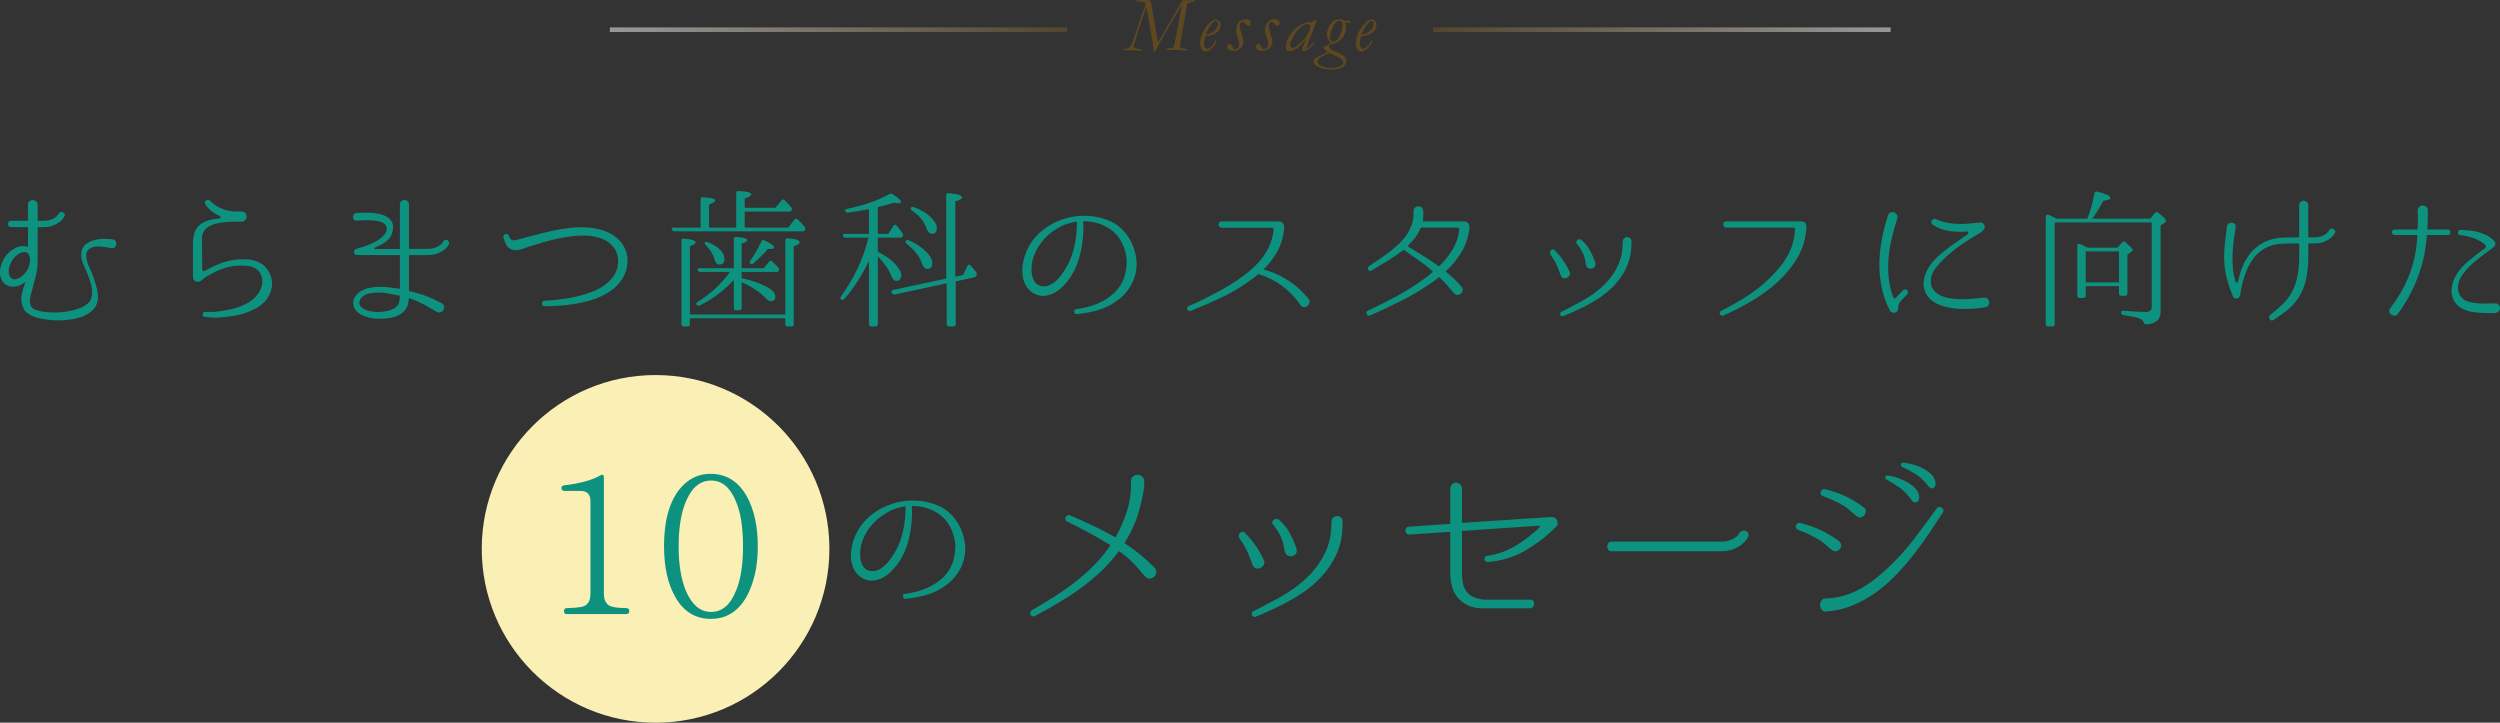
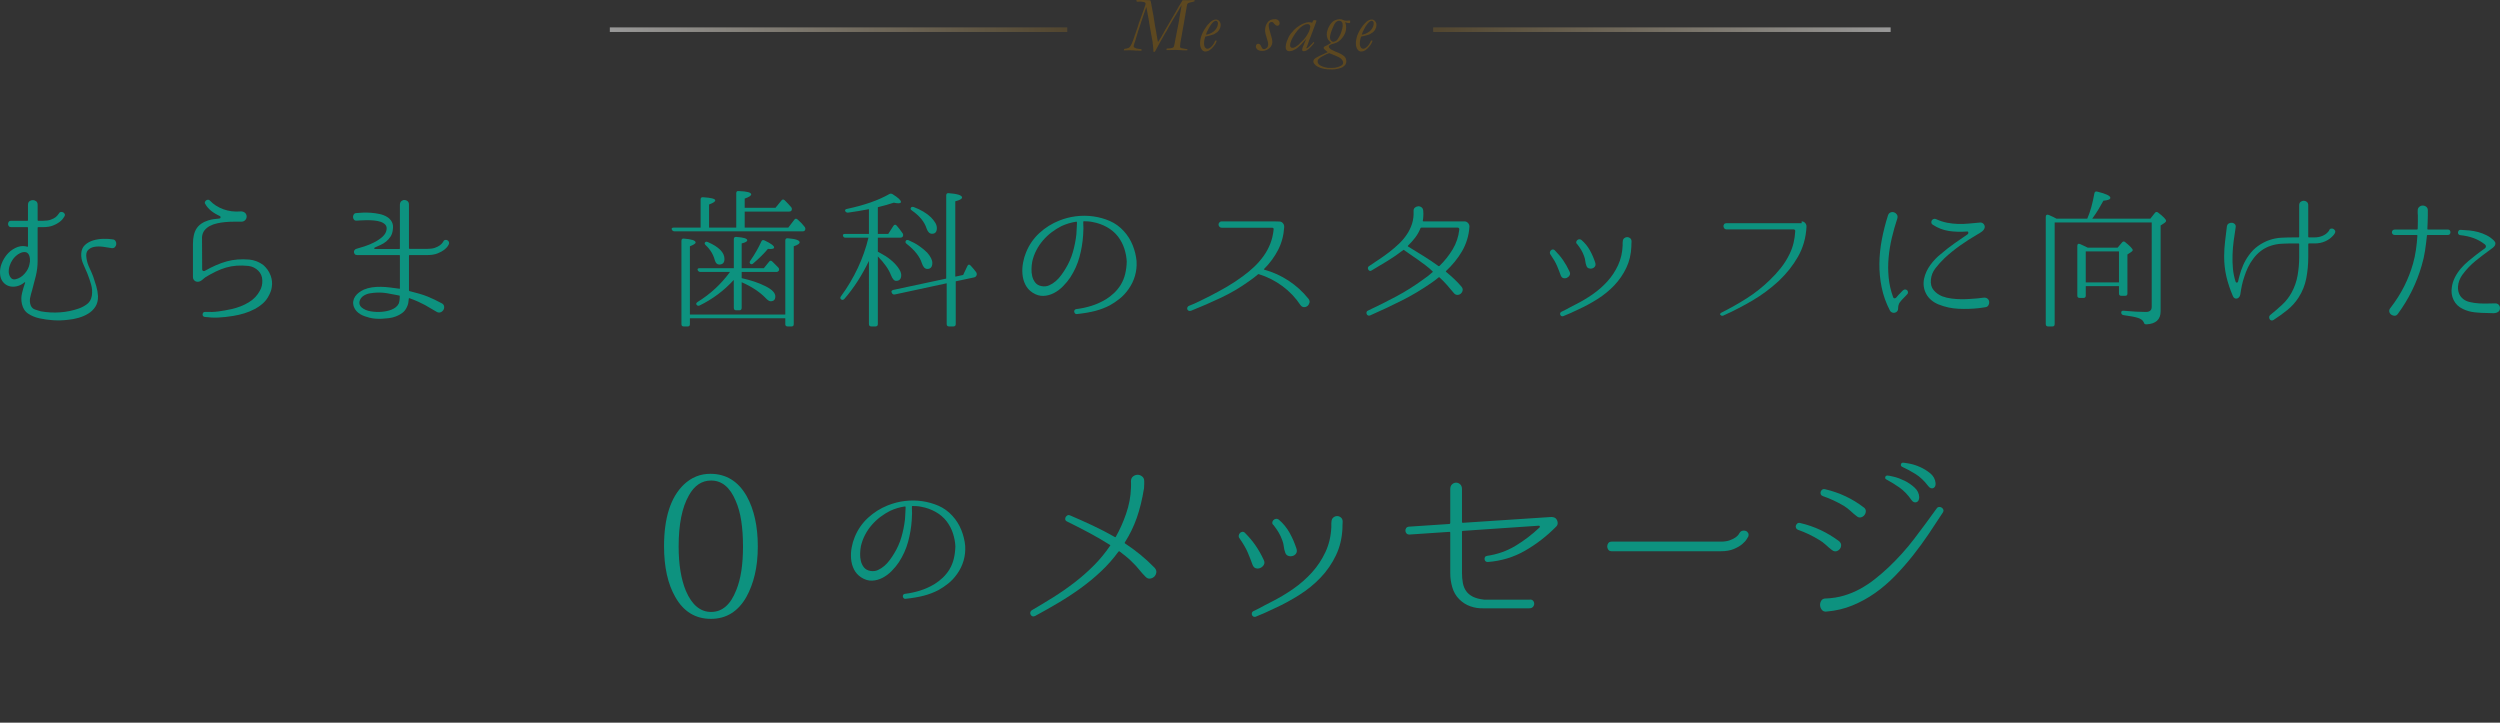
<svg xmlns="http://www.w3.org/2000/svg" version="1.1" id="レイヤー_1" x="0px" y="0px" width="546.529px" height="157.99px" viewBox="0 0 546.529 157.99" enable-background="new 0 0 546.529 157.99" xml:space="preserve">
  <rect x="0" y="0" width="546.529" height="157.99" fill="#333333" stroke="none" />
  <g>
-     <circle fill="#FAF0B5" cx="143.315" cy="119.99" r="38" />
    <g>
      <path fill="#0D927F" d="M24.594,52.325c0.308,0.021,0.528,0.144,0.66,0.363c0.132,0.22,0.187,0.451,0.165,0.692    c-0.022,0.242-0.121,0.457-0.297,0.644c-0.176,0.188-0.418,0.259-0.726,0.215c-0.506-0.088-1.105-0.182-1.798-0.281    c-0.693-0.099-1.336-0.099-1.931,0c-0.594,0.1-1.072,0.342-1.436,0.727c-0.363,0.385-0.467,0.995-0.313,1.831    c0.11,0.705,0.319,1.376,0.627,2.014s0.583,1.275,0.825,1.914c0.242,0.704,0.467,1.408,0.677,2.111    c0.208,0.705,0.335,1.431,0.379,2.179c0.021,0.902-0.165,1.666-0.561,2.293s-0.919,1.139-1.567,1.534    c-0.649,0.396-1.365,0.704-2.145,0.925c-0.781,0.22-1.546,0.362-2.293,0.429c-1.079,0.132-2.14,0.165-3.185,0.099    c-1.045-0.065-2.074-0.209-3.085-0.429c-0.88-0.198-1.678-0.528-2.393-0.99c-0.715-0.462-1.183-1.177-1.403-2.145    c-0.176-0.771-0.17-1.551,0.017-2.343c0.187-0.792,0.413-1.552,0.677-2.277c0.021-0.044,0.016-0.083-0.017-0.115    c-0.033-0.033-0.072-0.027-0.116,0.017c-0.528,0.439-1.095,0.726-1.699,0.857c-0.605,0.132-1.171,0.115-1.7-0.05    c-0.528-0.165-0.974-0.479-1.336-0.94s-0.566-1.056-0.61-1.781c-0.044-0.748,0.071-1.474,0.346-2.179    c0.275-0.703,0.632-1.33,1.073-1.881c0.506-0.638,1.139-1.149,1.897-1.534s1.512-0.512,2.26-0.38l0.396,0.1    c0.088,0,0.132-0.033,0.132-0.1v-4.059c0-0.088-0.044-0.132-0.132-0.132H2.418c-0.22,0-0.385-0.071-0.495-0.215    c-0.11-0.143-0.165-0.302-0.165-0.479c0-0.176,0.055-0.335,0.165-0.479c0.11-0.143,0.274-0.215,0.495-0.215h3.564    c0.088,0,0.132-0.044,0.132-0.132v-3.366c0-0.352,0.11-0.61,0.33-0.775c0.219-0.165,0.462-0.247,0.726-0.247    c0.264,0,0.506,0.082,0.726,0.247c0.22,0.165,0.33,0.424,0.33,0.775v3.366c0,0.088,0.044,0.132,0.132,0.132h1.056    c0.66,0,1.21-0.076,1.65-0.23s0.792-0.33,1.056-0.528s0.506-0.462,0.726-0.792c0.087-0.198,0.225-0.318,0.413-0.363    c0.187-0.043,0.357-0.027,0.511,0.05s0.275,0.193,0.363,0.347c0.087,0.154,0.077,0.33-0.033,0.528    c-0.022,0.021-0.11,0.159-0.264,0.412s-0.412,0.522-0.775,0.809c-0.363,0.286-0.841,0.55-1.436,0.792    c-0.594,0.242-1.331,0.363-2.211,0.363H8.358c-0.088,0-0.132,0.044-0.132,0.132v7.26c0,1.122-0.132,2.217-0.396,3.283    c-0.264,1.067-0.539,2.129-0.825,3.185c-0.066,0.242-0.144,0.507-0.231,0.792c-0.088,0.286-0.154,0.572-0.198,0.858    c-0.044,0.286-0.055,0.566-0.033,0.842s0.088,0.544,0.198,0.808c0.176,0.419,0.483,0.705,0.924,0.858    c0.44,0.154,0.869,0.286,1.287,0.396c1.408,0.242,2.81,0.313,4.208,0.214c1.397-0.099,2.755-0.379,4.076-0.841    c0.682-0.242,1.292-0.572,1.832-0.99c0.539-0.418,0.874-1.012,1.006-1.782c0.132-0.836,0.077-1.672-0.165-2.508    c-0.242-0.836-0.517-1.639-0.825-2.409c-0.286-0.66-0.589-1.353-0.907-2.079c-0.319-0.726-0.457-1.474-0.413-2.244    c0.044-0.792,0.319-1.419,0.825-1.881c0.505-0.462,1.116-0.797,1.831-1.007c0.715-0.208,1.452-0.318,2.211-0.329    C23.39,52.198,24.044,52.237,24.594,52.325z M6.444,57.77c0.11-0.439,0.143-0.841,0.099-1.204s-0.11-0.632-0.198-0.809    c-0.198-0.396-0.474-0.61-0.825-0.644c-0.352-0.033-0.709,0.033-1.072,0.198c-0.363,0.165-0.699,0.391-1.007,0.677    s-0.528,0.539-0.66,0.759c-0.309,0.44-0.54,0.913-0.693,1.419c-0.154,0.506-0.209,1.012-0.165,1.518    c0.066,0.419,0.225,0.776,0.479,1.073c0.252,0.297,0.599,0.391,1.039,0.28c0.748-0.176,1.403-0.589,1.964-1.237    C5.966,59.15,6.312,58.475,6.444,57.77z" />
      <path fill="#0D927F" d="M59.409,62.819c-0.088,0.572-0.286,1.144-0.594,1.716c-0.33,0.682-0.771,1.271-1.32,1.766    c-0.55,0.495-1.171,0.924-1.864,1.287c-0.693,0.362-1.431,0.665-2.211,0.907c-0.781,0.242-1.579,0.429-2.393,0.561    c-1.232,0.198-2.327,0.319-3.284,0.363s-1.942,0-2.954-0.132h-0.033c-0.176-0.022-0.303-0.094-0.379-0.215    c-0.078-0.12-0.105-0.252-0.083-0.396c0.021-0.144,0.077-0.265,0.165-0.363s0.22-0.137,0.396-0.115    c1.056,0.044,2.03,0.006,2.921-0.116c0.891-0.12,1.842-0.291,2.854-0.511c1.43-0.33,2.684-0.825,3.762-1.485    c1.078-0.66,1.892-1.518,2.442-2.574c0.374-0.66,0.545-1.407,0.512-2.244c-0.033-0.835-0.325-1.528-0.875-2.078    c-0.594-0.595-1.32-0.946-2.178-1.057c-0.924-0.088-1.782-0.104-2.574-0.05c-0.792,0.056-1.562,0.193-2.31,0.413    c-0.748,0.22-1.485,0.506-2.211,0.857c-0.726,0.353-1.474,0.76-2.244,1.222c-0.132,0.088-0.264,0.192-0.396,0.313    c-0.132,0.121-0.27,0.236-0.413,0.347s-0.292,0.197-0.445,0.264c-0.154,0.066-0.319,0.099-0.495,0.099    c-0.286,0-0.528-0.099-0.726-0.297c-0.198-0.198-0.297-0.439-0.297-0.726v-7.26c0-1.431,0.264-2.553,0.792-3.366    c0.528-0.813,1.397-1.408,2.607-1.782c0.352-0.109,0.715-0.192,1.089-0.247c0.374-0.055,0.813-0.104,1.32-0.149    c0.132-0.021,0.209-0.099,0.231-0.23c0.021-0.132-0.022-0.231-0.132-0.297c-0.771-0.352-1.414-0.737-1.931-1.155    c-0.517-0.418-0.93-0.891-1.237-1.419c-0.132-0.153-0.176-0.308-0.132-0.462c0.044-0.153,0.126-0.28,0.248-0.38    c0.121-0.099,0.264-0.153,0.429-0.165c0.165-0.011,0.302,0.05,0.413,0.182c0.792,0.837,1.771,1.469,2.937,1.897    c1.166,0.43,2.419,0.589,3.762,0.479c0.308-0.021,0.588,0.045,0.842,0.198c0.252,0.154,0.412,0.385,0.479,0.693    c0.066,0.352-0.012,0.665-0.231,0.94s-0.517,0.412-0.891,0.412c-0.484,0-1.035,0-1.65,0s-1.232,0.028-1.848,0.083    c-0.616,0.055-1.221,0.148-1.815,0.28c-0.594,0.132-1.128,0.324-1.601,0.577c-0.474,0.253-0.864,0.578-1.171,0.974    c-0.309,0.396-0.484,0.891-0.528,1.485l0.033,7.062c0,0.132,0.066,0.231,0.198,0.297c0.132,0.066,0.253,0.066,0.363,0    c1.694-0.968,3.294-1.66,4.801-2.079c1.507-0.417,3.151-0.549,4.934-0.396c1.122,0.11,2.145,0.506,3.069,1.188    c0.726,0.639,1.254,1.393,1.584,2.261C59.475,61.064,59.563,61.939,59.409,62.819z" />
      <path fill="#0D927F" d="M89.571,55.757c-0.11,0-0.165,0.045-0.165,0.132v7.59c0,0.066,0.044,0.122,0.132,0.165    c0.814,0.198,1.54,0.392,2.178,0.578c0.638,0.187,1.226,0.391,1.766,0.61c0.539,0.22,1.05,0.445,1.534,0.677    c0.484,0.23,0.99,0.489,1.518,0.775c0.308,0.154,0.489,0.368,0.544,0.644c0.055,0.275,0.017,0.533-0.115,0.775    c-0.132,0.242-0.33,0.424-0.594,0.544c-0.264,0.122-0.55,0.105-0.858-0.049c-0.484-0.265-0.93-0.522-1.336-0.775    c-0.407-0.253-0.831-0.501-1.271-0.743c-0.44-0.241-0.93-0.483-1.469-0.726s-1.171-0.495-1.897-0.759    c-0.11-0.044-0.165-0.022-0.165,0.065c-0.022,0.309-0.061,0.627-0.115,0.957c-0.055,0.33-0.171,0.66-0.347,0.99    c-0.242,0.506-0.572,0.913-0.99,1.221c-0.418,0.309-0.875,0.556-1.37,0.743c-0.495,0.187-1.006,0.313-1.535,0.379    c-0.528,0.066-1.034,0.11-1.518,0.132c-0.462,0.022-0.924,0.017-1.386-0.017c-0.462-0.032-0.913-0.104-1.353-0.214    c-0.33-0.088-0.671-0.193-1.023-0.313c-0.352-0.121-0.682-0.275-0.99-0.462S78.164,68.264,77.922,68    c-0.243-0.264-0.429-0.572-0.561-0.924c-0.154-0.44-0.198-0.853-0.132-1.237c0.066-0.385,0.209-0.737,0.429-1.057    c0.22-0.318,0.495-0.599,0.825-0.841s0.682-0.451,1.056-0.627c0.572-0.242,1.172-0.407,1.799-0.495s1.271-0.127,1.93-0.116    c0.66,0.012,1.331,0.062,2.013,0.148c0.682,0.089,1.353,0.177,2.013,0.265c0.087,0.044,0.132,0.011,0.132-0.1v-7.128    c0-0.087-0.044-0.132-0.132-0.132h-9.24c-0.22,0-0.385-0.065-0.495-0.198c-0.11-0.132-0.17-0.28-0.181-0.445    c-0.012-0.165,0.038-0.318,0.148-0.462c0.11-0.143,0.264-0.236,0.462-0.28c0.417-0.11,0.984-0.28,1.699-0.512    c0.715-0.23,1.419-0.522,2.112-0.874s1.303-0.765,1.832-1.238c0.528-0.473,0.825-1.017,0.891-1.633    c0.043-0.418-0.061-0.759-0.314-1.023c-0.253-0.264-0.594-0.467-1.023-0.61c-0.429-0.143-0.907-0.236-1.436-0.28    c-0.528-0.044-1.045-0.066-1.551-0.066c-0.506,0-0.963,0.017-1.37,0.05c-0.407,0.033-0.699,0.05-0.875,0.05    c-0.242,0.021-0.429-0.05-0.561-0.215c-0.132-0.165-0.204-0.347-0.214-0.545c-0.011-0.197,0.038-0.39,0.148-0.577    c0.11-0.187,0.286-0.291,0.528-0.313c0.396-0.044,0.879-0.077,1.452-0.099c0.572-0.022,1.171-0.011,1.799,0.032    c0.627,0.045,1.248,0.133,1.864,0.265c0.616,0.132,1.16,0.341,1.633,0.627s0.831,0.66,1.073,1.122    c0.242,0.462,0.308,1.034,0.198,1.716c-0.066,0.594-0.236,1.095-0.511,1.501c-0.275,0.408-0.594,0.76-0.957,1.057    s-0.765,0.544-1.205,0.742c-0.44,0.198-0.858,0.386-1.254,0.562c-0.11,0.044-0.154,0.11-0.132,0.197    c0.021,0.089,0.077,0.132,0.165,0.132h5.313c0.087,0,0.132-0.043,0.132-0.132v-9.537c0-0.352,0.104-0.615,0.313-0.792    c0.209-0.176,0.434-0.264,0.676-0.264s0.467,0.083,0.677,0.248c0.209,0.164,0.313,0.424,0.313,0.775v9.537    c0,0.088,0.055,0.132,0.165,0.132h3.861c0.66,0,1.21-0.077,1.65-0.231c0.44-0.153,0.792-0.33,1.056-0.528    c0.264-0.197,0.457-0.379,0.578-0.544c0.121-0.165,0.182-0.259,0.182-0.28c0.087-0.198,0.219-0.319,0.396-0.363    c0.176-0.044,0.341-0.027,0.495,0.05s0.27,0.197,0.347,0.362c0.077,0.165,0.071,0.347-0.017,0.545    c0,0.022-0.077,0.154-0.231,0.396c-0.154,0.243-0.413,0.507-0.775,0.792c-0.363,0.286-0.847,0.551-1.452,0.792    c-0.605,0.243-1.348,0.363-2.228,0.363H89.571z M87.162,66.383c0.154-0.396,0.231-0.935,0.231-1.617    c0-0.109-0.044-0.165-0.132-0.165c-0.902-0.176-1.755-0.335-2.558-0.479c-0.803-0.143-1.612-0.192-2.425-0.148    c-0.484,0.022-0.974,0.078-1.469,0.165c-0.495,0.089-0.94,0.265-1.336,0.528c-0.22,0.132-0.407,0.309-0.561,0.528    s-0.259,0.445-0.313,0.676c-0.055,0.231-0.049,0.462,0.017,0.693s0.209,0.445,0.429,0.644c0.528,0.44,1.199,0.726,2.013,0.858    c0.814,0.132,1.606,0.165,2.376,0.099c0.33-0.021,0.682-0.071,1.056-0.148c0.374-0.077,0.731-0.182,1.072-0.313    c0.341-0.132,0.654-0.308,0.941-0.528C86.788,66.955,87.008,66.691,87.162,66.383z" />
-       <path fill="#0D927F" d="M136.464,54.041c0.44,0.836,0.676,1.683,0.709,2.541c0.033,0.858-0.072,1.705-0.313,2.541    c-0.242,0.814-0.594,1.546-1.056,2.194c-0.462,0.649-0.99,1.221-1.584,1.716c-0.594,0.495-1.227,0.924-1.897,1.287    c-0.671,0.363-1.336,0.677-1.997,0.94c-1.87,0.639-3.746,1.078-5.626,1.32s-3.757,0.363-5.626,0.363h-0.033    c-0.198,0-0.341-0.061-0.429-0.182c-0.088-0.121-0.132-0.253-0.132-0.396c0-0.143,0.043-0.274,0.132-0.396    c0.087-0.121,0.22-0.192,0.396-0.215c1.936-0.109,3.795-0.318,5.577-0.627c1.782-0.308,3.486-0.792,5.115-1.452    c0.594-0.241,1.171-0.527,1.732-0.857s1.078-0.71,1.551-1.139c0.473-0.429,0.879-0.902,1.221-1.419    c0.341-0.517,0.588-1.072,0.743-1.667c0.154-0.638,0.214-1.265,0.182-1.881c-0.033-0.615-0.182-1.21-0.446-1.782    c-0.308-0.615-0.709-1.144-1.205-1.584c-0.495-0.439-1.045-0.792-1.65-1.056s-1.237-0.456-1.897-0.577    c-0.66-0.121-1.298-0.192-1.914-0.215c-1.1-0.021-2.189,0.039-3.267,0.182c-1.079,0.144-2.14,0.33-3.185,0.561    c-1.045,0.231-2.079,0.501-3.102,0.809c-1.023,0.309-2.03,0.616-3.02,0.924c-0.309,0.11-0.616,0.227-0.924,0.347    c-0.308,0.121-0.627,0.215-0.957,0.28c-0.33,0.066-0.655,0.1-0.974,0.1c-0.319,0-0.633-0.088-0.94-0.265    c-0.484-0.241-0.831-0.594-1.04-1.056c-0.209-0.462-0.391-0.935-0.544-1.419c-0.066-0.198-0.05-0.368,0.049-0.512    c0.099-0.143,0.22-0.236,0.363-0.28s0.292-0.038,0.446,0.017c0.154,0.055,0.264,0.182,0.33,0.38    c0.153,0.462,0.352,0.754,0.594,0.874c0.242,0.121,0.594,0.127,1.056,0.017c0.11-0.021,0.33-0.077,0.66-0.165    c0.33-0.088,0.759-0.209,1.287-0.363c1.122-0.285,2.233-0.571,3.333-0.857s2.2-0.539,3.3-0.76c1.1-0.219,2.2-0.39,3.3-0.511    s2.211-0.148,3.333-0.083c0.836,0.045,1.672,0.154,2.508,0.33c0.836,0.177,1.623,0.435,2.36,0.775    c0.737,0.342,1.408,0.781,2.013,1.32S136.09,53.315,136.464,54.041z" />
      <path fill="#0D927F" d="M162.798,49.751h9.537l1.287-1.683c0.198-0.309,0.44-0.341,0.726-0.1c0.286,0.242,0.556,0.495,0.809,0.759    c0.253,0.265,0.5,0.551,0.743,0.858c0.176,0.221,0.208,0.462,0.099,0.726c-0.11,0.177-0.287,0.265-0.528,0.265h-28.017    c-0.264,0-0.462-0.132-0.594-0.396c-0.11-0.285,0.055-0.429,0.495-0.429h5.808v-6.138c0-0.374,0.187-0.539,0.561-0.495    c1.76,0.11,2.64,0.341,2.64,0.692c0,0.265-0.451,0.562-1.353,0.892v5.049h5.94V42.26c0-0.374,0.173-0.539,0.519-0.495    c1.832,0.066,2.748,0.309,2.748,0.727c0,0.286-0.473,0.594-1.419,0.924v2.013h6.732l1.287-1.584    c0.22-0.285,0.462-0.308,0.726-0.065c0.242,0.242,0.483,0.489,0.726,0.742c0.242,0.253,0.473,0.512,0.693,0.775    c0.176,0.198,0.198,0.44,0.066,0.727c-0.088,0.153-0.275,0.23-0.561,0.23h-9.669V49.751z M150.819,69.584v1.287    c0,0.33-0.163,0.495-0.486,0.495h-0.843c-0.346,0-0.519-0.165-0.519-0.495V52.655c0-0.374,0.184-0.539,0.551-0.495    c1.701,0.132,2.551,0.418,2.551,0.857c0,0.221-0.418,0.495-1.254,0.825v14.916h20.856v-16.17c0-0.374,0.184-0.539,0.551-0.495    c1.722,0.132,2.584,0.43,2.584,0.892c0,0.286-0.429,0.572-1.287,0.857v17.028c0,0.33-0.163,0.495-0.486,0.495h-0.843    c-0.346,0-0.519-0.165-0.519-0.495v-1.287H150.819z M160.422,58.628v-6.336c0-0.374,0.187-0.539,0.561-0.495    c1.584,0.11,2.376,0.353,2.376,0.727c0,0.264-0.407,0.494-1.221,0.692v5.412h4.851l1.122-1.386c0.22-0.308,0.462-0.33,0.726-0.066    c0.396,0.375,0.836,0.814,1.32,1.32c0.198,0.242,0.22,0.484,0.066,0.726c-0.11,0.154-0.286,0.231-0.528,0.231h-7.557v1.353    c0.99,0.221,1.914,0.474,2.772,0.76c0.858,0.286,1.661,0.616,2.409,0.989c0.748,0.375,1.298,0.748,1.65,1.122    c0.352,0.375,0.528,0.748,0.528,1.122c0,0.704-0.341,1.057-1.023,1.057c-0.308,0-0.671-0.231-1.089-0.693    c-1.298-1.342-3.047-2.497-5.247-3.465v5.609c0,0.353-0.176,0.528-0.528,0.528h-0.66c-0.352,0-0.528-0.176-0.528-0.528    l-0.016-6.104c-2.134,2.332-4.619,4.19-7.457,5.577c-0.308,0.132-0.539,0.065-0.693-0.198c-0.132-0.153-0.055-0.341,0.231-0.562    c2.816-1.737,5.181-3.927,7.095-6.566h-6.468c-0.264,0-0.462-0.132-0.594-0.396c-0.11-0.285,0.044-0.429,0.462-0.429H160.422z     M154.119,53.018c0.11-0.197,0.319-0.23,0.627-0.099c2.42,1.056,3.63,2.288,3.63,3.696c0,0.813-0.385,1.221-1.155,1.221    c-0.44,0-0.759-0.318-0.957-0.957c-0.33-1.254-0.99-2.343-1.98-3.267C154.042,53.37,153.987,53.172,154.119,53.018z     M164.052,57.671c-0.22-0.153-0.231-0.374-0.033-0.66c0.99-1.43,1.792-2.826,2.409-4.19c0.132-0.33,0.363-0.418,0.693-0.265    c1.408,0.66,2.112,1.178,2.112,1.552c0,0.22-0.286,0.329-0.858,0.329c-0.088,0-0.171-0.005-0.248-0.016    c-0.078-0.012-0.16-0.017-0.248-0.017c-0.814,0.989-1.881,2.046-3.201,3.168C164.459,57.792,164.25,57.825,164.052,57.671z" />
      <path fill="#0D927F" d="M189.957,57.044c-1.54,3.19-3.333,5.962-5.379,8.316c-0.242,0.242-0.484,0.264-0.726,0.065    c-0.198-0.176-0.198-0.396,0-0.66c2.904-3.981,4.905-8.25,6.006-12.804h-5.016c-0.309,0-0.495-0.143-0.562-0.429    c-0.065-0.265,0.099-0.396,0.495-0.396h5.181v-5.412c-0.771,0.154-1.529,0.292-2.276,0.413c-0.748,0.121-1.508,0.236-2.277,0.347    c-0.286,0.021-0.495-0.088-0.627-0.33c-0.11-0.265,0.033-0.43,0.429-0.495c3.806-0.813,6.875-1.892,9.207-3.234    c0.242-0.132,0.484-0.12,0.727,0.033c1.209,0.748,1.814,1.31,1.814,1.683c0,0.198-0.187,0.298-0.561,0.298    c-0.154,0-0.309-0.012-0.462-0.033c-0.154-0.021-0.33-0.055-0.528-0.1c-1.056,0.353-2.223,0.683-3.498,0.99v5.841h2.277    l1.122-1.749c0.22-0.33,0.462-0.352,0.726-0.065c0.439,0.506,0.88,1.078,1.32,1.716c0.132,0.242,0.12,0.484-0.033,0.726    c-0.11,0.132-0.286,0.198-0.528,0.198h-4.884v3.069c0.132,0.088,0.297,0.176,0.495,0.264c1.693,0.88,2.991,1.926,3.894,3.135    c0.484,0.66,0.727,1.222,0.727,1.684c0,0.857-0.375,1.287-1.122,1.287c-0.418,0-0.792-0.418-1.122-1.255    c-0.507-1.297-1.464-2.661-2.871-4.092v14.784c0,0.352-0.177,0.528-0.528,0.528h-0.891c-0.353,0-0.528-0.177-0.528-0.528V57.044z     M206.854,60.905V42.722c0-0.373,0.187-0.538,0.561-0.495c1.936,0.154,2.904,0.474,2.904,0.957c0,0.286-0.495,0.562-1.485,0.825    v16.467l1.717-0.362l0.924-1.947c0.176-0.374,0.406-0.418,0.692-0.132c0.242,0.264,0.462,0.512,0.66,0.742    c0.198,0.231,0.385,0.468,0.562,0.71c0.153,0.242,0.187,0.473,0.099,0.692c-0.088,0.242-0.264,0.396-0.528,0.462l-4.025,0.858    v9.339c0,0.352-0.177,0.528-0.528,0.528h-0.924c-0.353,0-0.528-0.177-0.528-0.528v-8.91l-11.318,2.442    c-0.286,0.065-0.507-0.033-0.66-0.297V64.04c-0.198-0.33-0.1-0.55,0.297-0.66L206.854,60.905z M198.01,52.688    c0.065-0.22,0.274-0.275,0.627-0.165c0.879,0.374,1.649,0.792,2.31,1.254s1.243,0.946,1.749,1.451    c0.748,0.858,1.122,1.606,1.122,2.244c0,0.881-0.363,1.32-1.089,1.32c-0.528,0-0.924-0.407-1.188-1.221    c-0.462-1.474-1.573-2.893-3.333-4.257C197.943,53.117,197.877,52.908,198.01,52.688z M199.132,45.428    c0.087-0.197,0.297-0.252,0.627-0.165c1.562,0.595,2.815,1.343,3.762,2.244c0.418,0.44,0.736,0.848,0.957,1.221    c0.22,0.375,0.33,0.749,0.33,1.122c0,0.837-0.353,1.254-1.057,1.254c-0.527,0-0.924-0.384-1.188-1.154    c-0.462-1.452-1.529-2.761-3.201-3.927C199.076,45.824,198.999,45.626,199.132,45.428z" />
      <path fill="#0D927F" d="M248.467,57.143c0.065,1.057-0.05,2.107-0.347,3.152s-0.775,2.029-1.436,2.953    c-0.594,0.836-1.249,1.534-1.964,2.096c-0.715,0.561-1.414,1.028-2.096,1.402c-0.968,0.506-2.008,0.907-3.118,1.204    c-1.111,0.297-2.47,0.534-4.075,0.71c-0.177,0.022-0.313-0.021-0.413-0.132c-0.099-0.11-0.159-0.231-0.182-0.363    c-0.021-0.132,0.006-0.259,0.083-0.38c0.077-0.12,0.203-0.192,0.38-0.214c1.1-0.132,2.199-0.368,3.3-0.71    c1.1-0.341,2.178-0.83,3.233-1.469c0.595-0.373,1.166-0.819,1.717-1.336c0.549-0.517,1.044-1.127,1.484-1.832    c0.44-0.747,0.759-1.545,0.957-2.393c0.198-0.847,0.308-1.732,0.33-2.656c-0.044-0.924-0.22-1.864-0.528-2.821    c-0.308-0.957-0.78-1.854-1.419-2.689c-0.638-0.813-1.44-1.49-2.408-2.029c-0.969-0.539-2.014-0.908-3.136-1.105    c-0.308-0.066-0.621-0.11-0.94-0.132c-0.319-0.022-0.633-0.033-0.94-0.033c-0.088,0-0.132,0.044-0.132,0.132v0.396    c0.021,0.309,0.033,0.666,0.033,1.073s-0.022,0.896-0.066,1.468c-0.11,1.629-0.379,3.224-0.809,4.785    c-0.429,1.562-1.095,3.036-1.996,4.422c-0.44,0.66-0.969,1.304-1.584,1.931c-0.616,0.627-1.287,1.128-2.013,1.502    c-0.727,0.374-1.485,0.577-2.277,0.61s-1.584-0.203-2.376-0.71c-0.704-0.462-1.232-1.05-1.584-1.766    c-0.353-0.714-0.562-1.484-0.627-2.31c-0.066-0.825-0.022-1.65,0.132-2.475c0.153-0.825,0.374-1.579,0.66-2.261    c0.66-1.628,1.628-3.03,2.904-4.208c1.275-1.176,2.717-2.084,4.322-2.722c1.21-0.484,2.447-0.804,3.713-0.957    c1.265-0.154,2.524-0.144,3.778,0.032c1.254,0.177,2.453,0.512,3.597,1.007c1.145,0.495,2.167,1.237,3.069,2.228    c0.836,0.924,1.479,1.953,1.931,3.086c0.45,1.133,0.731,2.282,0.842,3.448V57.143z M235.432,48.596    c0-0.087-0.045-0.132-0.132-0.132c-1.101,0.154-2.179,0.474-3.234,0.957c-0.748,0.374-1.464,0.82-2.146,1.337    s-1.309,1.105-1.881,1.766c-0.572,0.659-1.062,1.381-1.468,2.161c-0.408,0.781-0.71,1.611-0.908,2.491    c-0.088,0.462-0.143,0.985-0.165,1.567c-0.021,0.584,0.033,1.139,0.165,1.667s0.357,0.99,0.677,1.386    c0.318,0.396,0.775,0.649,1.369,0.759c0.595,0.11,1.149,0.05,1.667-0.182c0.517-0.23,0.995-0.538,1.436-0.924    c0.439-0.385,0.836-0.819,1.188-1.304c0.352-0.483,0.66-0.945,0.925-1.386c0.703-1.144,1.237-2.343,1.6-3.597    c0.363-1.254,0.622-2.541,0.776-3.861c0.043-0.527,0.07-0.99,0.082-1.386c0.011-0.396,0.027-0.737,0.05-1.023V48.596z" />
      <path fill="#0D927F" d="M286.054,65.327c0.22,0.286,0.291,0.572,0.214,0.857c-0.077,0.286-0.22,0.518-0.429,0.693    c-0.209,0.177-0.462,0.264-0.759,0.264s-0.556-0.143-0.775-0.429c-1.057-1.605-2.371-2.991-3.943-4.158    c-1.573-1.165-3.284-2.034-5.132-2.606c-0.088-0.044-0.165-0.033-0.231,0.033c-0.308,0.264-0.627,0.522-0.957,0.775    c-0.329,0.253-0.671,0.5-1.022,0.742c-1.937,1.386-3.977,2.585-6.122,3.597c-2.145,1.013-4.317,1.959-6.517,2.838    c-0.243,0.066-0.43,0.062-0.562-0.016s-0.22-0.182-0.264-0.314c-0.045-0.132-0.033-0.274,0.033-0.429    c0.065-0.153,0.187-0.264,0.362-0.33c0.813-0.308,1.601-0.654,2.359-1.039c0.76-0.385,1.523-0.765,2.294-1.139    c1.231-0.638,2.437-1.298,3.613-1.98c1.177-0.682,2.326-1.44,3.448-2.276c0.88-0.638,1.705-1.32,2.476-2.046    c0.77-0.727,1.457-1.507,2.062-2.344c0.604-0.835,1.1-1.737,1.484-2.705c0.385-0.969,0.633-2.014,0.743-3.136    c0.044-0.264-0.077-0.396-0.363-0.396h-11.021c-0.177,0-0.33-0.071-0.463-0.215c-0.132-0.143-0.197-0.302-0.197-0.479    c0-0.176,0.065-0.335,0.197-0.479c0.133-0.143,0.286-0.214,0.463-0.214h11.385l1.254,0.032c0.308,0,0.566,0.121,0.775,0.363    s0.302,0.518,0.28,0.825v0.065c-0.11,1.782-0.55,3.428-1.319,4.934c-0.771,1.508-1.794,2.899-3.069,4.175    c-0.045,0.022-0.061,0.05-0.05,0.083c0.011,0.032,0.038,0.061,0.083,0.082c1.914,0.528,3.695,1.337,5.346,2.426    S284.821,63.787,286.054,65.327z" />
      <path fill="#0D927F" d="M321.231,49.619c-0.066,0.968-0.236,1.897-0.512,2.788c-0.275,0.892-0.644,1.732-1.105,2.524    s-0.99,1.552-1.584,2.277s-1.232,1.408-1.914,2.046c-0.065,0.066-0.065,0.121,0,0.165c0.616,0.507,1.205,1.023,1.766,1.551    c0.562,0.528,1.095,1.089,1.601,1.684c0.242,0.286,0.33,0.572,0.264,0.857c-0.065,0.286-0.203,0.518-0.412,0.693    s-0.457,0.264-0.742,0.264c-0.286,0-0.54-0.132-0.76-0.396c-0.506-0.616-1.012-1.21-1.518-1.782s-1.045-1.122-1.617-1.65    c-0.044-0.044-0.11-0.044-0.198,0c-0.242,0.198-0.489,0.396-0.742,0.595c-0.253,0.197-0.512,0.385-0.775,0.561    c-2.112,1.475-4.296,2.777-6.551,3.91c-2.255,1.134-4.56,2.217-6.913,3.251c-0.177,0.066-0.33,0.066-0.462,0    s-0.226-0.165-0.28-0.297c-0.056-0.132-0.066-0.275-0.033-0.429c0.033-0.154,0.137-0.265,0.313-0.33    c2.111-0.99,4.186-2.03,6.221-3.119c2.034-1.089,3.998-2.326,5.89-3.712c0.353-0.242,0.698-0.495,1.04-0.76    c0.341-0.264,0.665-0.538,0.974-0.824c0.065-0.044,0.065-0.1,0-0.165c-0.418-0.418-0.902-0.836-1.452-1.254    s-1.117-0.836-1.699-1.254c-0.584-0.418-1.155-0.814-1.717-1.188c-0.561-0.374-1.051-0.715-1.468-1.023    c-1.167,0.902-2.327,1.706-3.481,2.409c-1.155,0.705-2.327,1.408-3.515,2.112c-0.154,0.11-0.297,0.138-0.429,0.082    c-0.133-0.055-0.231-0.143-0.298-0.264c-0.065-0.12-0.094-0.253-0.082-0.396c0.011-0.144,0.082-0.259,0.215-0.347    c0.703-0.483,1.44-0.979,2.211-1.485c0.77-0.506,1.522-1.045,2.26-1.617c0.737-0.571,1.436-1.171,2.096-1.798    s1.237-1.309,1.732-2.046s0.875-1.523,1.139-2.36c0.264-0.835,0.374-1.737,0.33-2.706c-0.022-0.352,0.071-0.615,0.28-0.792    c0.209-0.176,0.445-0.274,0.71-0.297c0.264-0.021,0.512,0.05,0.742,0.215c0.231,0.165,0.357,0.424,0.38,0.775    c0.065,0.771,0.032,1.496-0.1,2.178c0,0.089,0.044,0.133,0.132,0.133h9.01c0.285,0,0.538,0.121,0.759,0.362    c0.22,0.242,0.318,0.518,0.297,0.825V49.619z M307.801,53.876c1.144,0.704,2.276,1.402,3.398,2.096    c1.122,0.692,2.211,1.425,3.268,2.194c0.087,0.044,0.165,0.033,0.23-0.033c1.122-1.1,2.079-2.304,2.871-3.613    c0.792-1.309,1.275-2.756,1.452-4.34c0.021-0.109-0.006-0.209-0.083-0.297s-0.17-0.132-0.28-0.132h-7.92    c-0.088,0-0.154,0.044-0.198,0.132c-0.286,0.727-0.665,1.402-1.138,2.029c-0.474,0.627-1.007,1.228-1.601,1.799    C307.734,53.777,307.734,53.832,307.801,53.876z" />
      <path fill="#0D927F" d="M339.877,54.701c0.703,0.704,1.313,1.43,1.831,2.178c0.517,0.748,0.984,1.573,1.402,2.475    c0.154,0.309,0.165,0.584,0.033,0.825c-0.132,0.242-0.325,0.424-0.577,0.545c-0.254,0.121-0.512,0.148-0.776,0.082    c-0.264-0.065-0.462-0.264-0.594-0.594c-0.242-0.682-0.512-1.375-0.809-2.079s-0.765-1.518-1.402-2.441    c-0.132-0.154-0.188-0.319-0.165-0.495c0.021-0.176,0.088-0.324,0.198-0.445c0.109-0.121,0.247-0.192,0.412-0.215    C339.596,54.515,339.744,54.569,339.877,54.701z M341.328,68.165c0.33-0.153,0.677-0.324,1.04-0.512    c0.363-0.187,0.698-0.368,1.006-0.544c0.374-0.198,0.737-0.385,1.09-0.562c1.275-0.638,2.513-1.375,3.712-2.211    s2.271-1.776,3.218-2.821c0.945-1.045,1.721-2.216,2.326-3.515c0.605-1.298,0.94-2.728,1.007-4.29v-0.33c0-0.109,0-0.22,0-0.33    c0-0.109,0.011-0.22,0.033-0.33c0.021-0.285,0.132-0.506,0.33-0.66c0.197-0.153,0.412-0.23,0.644-0.23    c0.23,0,0.445,0.082,0.644,0.247c0.197,0.165,0.297,0.402,0.297,0.71c0,0.11-0.006,0.226-0.017,0.347    c-0.012,0.121-0.017,0.236-0.017,0.347v0.362c-0.066,1.738-0.44,3.316-1.122,4.735c-0.683,1.419-1.557,2.689-2.624,3.812    c-1.066,1.122-2.288,2.118-3.662,2.987c-1.376,0.869-2.789,1.633-4.241,2.293c-0.527,0.264-1.045,0.507-1.551,0.726    c-0.506,0.221-1.078,0.463-1.716,0.727c-0.154,0.044-0.286,0.033-0.396-0.033c-0.11-0.065-0.187-0.153-0.23-0.264    c-0.045-0.11-0.05-0.231-0.017-0.363S341.196,68.231,341.328,68.165z M345.718,52.457c0.747,0.639,1.363,1.392,1.848,2.261    c0.483,0.869,0.88,1.787,1.188,2.755c0.087,0.33,0.055,0.6-0.1,0.809c-0.154,0.21-0.357,0.347-0.61,0.413    c-0.253,0.065-0.506,0.049-0.759-0.05s-0.424-0.313-0.512-0.644c-0.11-0.308-0.182-0.627-0.215-0.957    c-0.032-0.33-0.115-0.671-0.247-1.023c-0.177-0.505-0.391-0.968-0.644-1.386c-0.253-0.417-0.533-0.825-0.842-1.221    c-0.176-0.132-0.259-0.28-0.247-0.445c0.011-0.165,0.071-0.308,0.182-0.43c0.109-0.12,0.252-0.197,0.429-0.23    C345.365,52.275,345.541,52.325,345.718,52.457z" />
-       <path fill="#0D927F" d="M393.864,48.398c0.309,0,0.566,0.121,0.775,0.362c0.209,0.242,0.303,0.518,0.281,0.825v0.033    c-0.133,2.376-0.743,4.526-1.832,6.451c-1.089,1.926-2.491,3.702-4.207,5.33c-1.782,1.649-3.702,3.08-5.759,4.29    c-2.058,1.21-4.186,2.31-6.386,3.3c-0.176,0.065-0.324,0.065-0.445,0c-0.121-0.066-0.215-0.159-0.28-0.28    c-0.066-0.121-0.083-0.253-0.05-0.396c0.033-0.143,0.126-0.259,0.28-0.347c1.936-0.968,3.795-2.018,5.577-3.151    c1.782-1.133,3.454-2.458,5.017-3.977c0.879-0.836,1.693-1.727,2.441-2.673c0.748-0.945,1.386-1.969,1.914-3.069    c0.374-0.77,0.66-1.572,0.858-2.408c0.197-0.836,0.318-1.684,0.362-2.541c0.022-0.11-0.005-0.204-0.082-0.281    c-0.077-0.076-0.171-0.115-0.28-0.115h-14.686c-0.197,0-0.352-0.071-0.462-0.215c-0.11-0.143-0.171-0.297-0.182-0.462    s0.038-0.318,0.148-0.462c0.11-0.143,0.275-0.214,0.495-0.214H393.864z" />
+       <path fill="#0D927F" d="M393.864,48.398c0.309,0,0.566,0.121,0.775,0.362c0.209,0.242,0.303,0.518,0.281,0.825v0.033    c-0.133,2.376-0.743,4.526-1.832,6.451c-1.089,1.926-2.491,3.702-4.207,5.33c-1.782,1.649-3.702,3.08-5.759,4.29    c-2.058,1.21-4.186,2.31-6.386,3.3c-0.176,0.065-0.324,0.065-0.445,0c-0.121-0.066-0.215-0.159-0.28-0.28    c0.033-0.143,0.126-0.259,0.28-0.347c1.936-0.968,3.795-2.018,5.577-3.151    c1.782-1.133,3.454-2.458,5.017-3.977c0.879-0.836,1.693-1.727,2.441-2.673c0.748-0.945,1.386-1.969,1.914-3.069    c0.374-0.77,0.66-1.572,0.858-2.408c0.197-0.836,0.318-1.684,0.362-2.541c0.022-0.11-0.005-0.204-0.082-0.281    c-0.077-0.076-0.171-0.115-0.28-0.115h-14.686c-0.197,0-0.352-0.071-0.462-0.215c-0.11-0.143-0.171-0.297-0.182-0.462    s0.038-0.318,0.148-0.462c0.11-0.143,0.275-0.214,0.495-0.214H393.864z" />
      <path fill="#0D927F" d="M416.008,63.479c0.176-0.153,0.352-0.219,0.527-0.197s0.313,0.088,0.413,0.197    c0.099,0.11,0.153,0.254,0.165,0.43c0.011,0.176-0.062,0.33-0.215,0.462l-0.396,0.429c-0.528,0.507-0.919,0.936-1.172,1.287    c-0.253,0.353-0.38,0.814-0.38,1.386c0,0.242-0.071,0.44-0.214,0.595c-0.144,0.153-0.313,0.253-0.512,0.297    s-0.396,0.027-0.594-0.05c-0.198-0.077-0.353-0.215-0.462-0.412c-0.858-1.65-1.464-3.344-1.815-5.082    c-0.353-1.738-0.517-3.481-0.495-5.23s0.203-3.509,0.545-5.28c0.341-1.771,0.786-3.515,1.336-5.23    c0.11-0.33,0.297-0.545,0.562-0.644c0.264-0.099,0.522-0.104,0.775-0.017s0.456,0.247,0.61,0.479    c0.153,0.231,0.187,0.512,0.099,0.842c-0.462,1.386-0.863,2.8-1.204,4.24c-0.341,1.441-0.577,2.894-0.709,4.356    c-0.133,1.463-0.127,2.92,0.016,4.372c0.144,1.452,0.468,2.871,0.974,4.257c0.044,0.154,0.138,0.236,0.281,0.248    c0.143,0.011,0.269-0.039,0.379-0.148c0.153-0.198,0.318-0.391,0.495-0.578c0.176-0.187,0.374-0.391,0.594-0.61L416.008,63.479z     M433.762,65.063c0.352,0,0.621,0.099,0.809,0.297c0.187,0.197,0.285,0.429,0.297,0.692c0.011,0.265-0.061,0.512-0.215,0.743    c-0.154,0.23-0.396,0.357-0.726,0.379c-0.132,0.022-0.275,0.045-0.429,0.066c-0.154,0.021-0.309,0.044-0.463,0.065    c-0.176,0.022-0.341,0.045-0.494,0.066c-1.387,0.154-2.839,0.198-4.356,0.132c-1.518-0.065-2.992-0.385-4.422-0.957    c-1.254-0.528-2.15-1.304-2.689-2.326c-0.539-1.023-0.688-2.129-0.445-3.316c0.241-1.078,0.703-2.079,1.386-3.003    c0.682-0.925,1.43-1.705,2.244-2.344c1.077-0.924,2.101-1.721,3.068-2.393c0.968-0.67,1.914-1.324,2.839-1.963    c0.109-0.088,0.153-0.215,0.132-0.38c-0.022-0.165-0.11-0.236-0.265-0.214c-1.451,0.11-2.788,0.071-4.009-0.116    c-1.222-0.187-2.393-0.644-3.515-1.369c-0.177-0.109-0.275-0.253-0.297-0.429c-0.022-0.176,0.005-0.336,0.082-0.479    c0.077-0.144,0.203-0.253,0.38-0.33c0.176-0.077,0.362-0.071,0.561,0.017c0.813,0.374,1.622,0.638,2.426,0.792    c0.803,0.154,1.601,0.242,2.393,0.264c0.792,0.022,1.578-0.005,2.359-0.082c0.78-0.077,1.567-0.149,2.359-0.215    c0.308-0.044,0.566,0.027,0.775,0.215c0.209,0.187,0.324,0.412,0.347,0.676c0,0.221-0.061,0.418-0.182,0.595    c-0.121,0.176-0.264,0.329-0.429,0.462c-0.165,0.132-0.342,0.253-0.528,0.362c-0.187,0.11-0.357,0.21-0.512,0.297    c-1.319,0.771-2.585,1.584-3.795,2.442s-2.343,1.782-3.398,2.772c-0.704,0.682-1.348,1.396-1.931,2.145s-0.919,1.584-1.007,2.508    s0.104,1.678,0.578,2.261c0.473,0.583,1.094,1.039,1.864,1.369c0.66,0.243,1.336,0.407,2.029,0.495    c0.693,0.089,1.369,0.138,2.029,0.148c0.66,0.012,1.309-0.005,1.947-0.049c0.638-0.044,1.243-0.088,1.815-0.133    c0.153-0.021,0.318-0.043,0.494-0.065c0.133-0.021,0.281-0.038,0.446-0.05C433.481,65.102,433.63,65.085,433.762,65.063z" />
      <path fill="#0D927F" d="M456.301,47.804c0.33-0.747,0.621-1.578,0.874-2.491s0.479-1.919,0.677-3.02    c0.066-0.374,0.286-0.506,0.66-0.396c1.892,0.462,2.838,0.913,2.838,1.353c0,0.33-0.506,0.539-1.518,0.627    c-0.309,0.572-0.66,1.188-1.057,1.848c-0.396,0.66-0.857,1.354-1.386,2.079h12.705l0.99-1.254    c0.197-0.264,0.439-0.285,0.726-0.065c1.144,0.88,1.716,1.474,1.716,1.781c0,0.154-0.11,0.309-0.33,0.462l-0.857,0.562v18.744    c0,1.825-1.046,2.782-3.135,2.871c-0.177,0-0.303-0.039-0.38-0.116s-0.138-0.192-0.182-0.346c-0.198-0.44-0.627-0.76-1.287-0.957    c-0.616-0.198-1.661-0.396-3.135-0.595c-0.33-0.065-0.495-0.252-0.495-0.561c0-0.308,0.187-0.439,0.562-0.396    c0.945,0.089,1.825,0.154,2.64,0.198c0.813,0.045,1.539,0.066,2.178,0.066c0.858,0,1.287-0.374,1.287-1.122V48.629h-21.219v22.209    c0,0.352-0.165,0.528-0.495,0.528h-0.924c-0.353,0-0.528-0.177-0.528-0.528v-23.43c0-0.418,0.209-0.562,0.627-0.43    c0.396,0.177,0.737,0.33,1.023,0.463c0.285,0.132,0.517,0.253,0.692,0.362H456.301z M462.934,54.14l0.957-1.122    c0.22-0.285,0.462-0.308,0.726-0.065c1.078,0.88,1.617,1.452,1.617,1.716c0,0.132-0.099,0.264-0.297,0.396l-0.857,0.561v8.547    c0,0.33-0.165,0.495-0.495,0.495h-0.825c-0.353,0-0.528-0.165-0.528-0.495v-1.617h-7.26v2.079c0,0.33-0.165,0.495-0.495,0.495    h-0.825c-0.352,0-0.527-0.165-0.527-0.495V53.777c0-0.44,0.197-0.583,0.594-0.43c0.527,0.243,1.089,0.507,1.683,0.792H462.934z     M455.971,54.965v6.766h7.26v-6.766H455.971z" />
      <path fill="#0D927F" d="M510.453,50.939l-0.231,0.362c-0.528,0.639-1.149,1.117-1.864,1.436c-0.716,0.319-1.48,0.479-2.294,0.479    h-1.287c-0.11,0-0.165,0.045-0.165,0.132v2.938c0,1.518-0.143,3.03-0.429,4.537c-0.286,1.508-0.847,2.91-1.683,4.208    c-0.683,1.056-1.502,1.969-2.459,2.738c-0.957,0.771-1.963,1.496-3.02,2.179c-0.176,0.109-0.341,0.143-0.495,0.099    s-0.27-0.132-0.346-0.264c-0.078-0.132-0.116-0.28-0.116-0.445s0.066-0.313,0.198-0.446c0.88-0.703,1.749-1.451,2.607-2.243    c0.857-0.792,1.562-1.694,2.111-2.706c0.638-1.166,1.072-2.415,1.304-3.746s0.347-2.656,0.347-3.977v-2.871    c0-0.087-0.056-0.132-0.165-0.132h-1.023c-0.946,0-1.826,0.022-2.64,0.066c-0.814,0.044-1.596,0.187-2.343,0.429    c-0.814,0.264-1.546,0.644-2.194,1.139c-0.649,0.495-1.205,1.062-1.667,1.699c-0.484,0.639-0.88,1.287-1.188,1.947    c-0.309,0.66-0.562,1.309-0.76,1.947c-0.242,0.704-0.429,1.375-0.561,2.013c-0.132,0.639-0.242,1.276-0.33,1.914    c-0.044,0.242-0.132,0.44-0.264,0.594c-0.133,0.154-0.286,0.253-0.462,0.297c-0.177,0.045-0.347,0.022-0.512-0.065    s-0.292-0.242-0.38-0.462c-0.616-1.431-1.089-2.844-1.419-4.241c-0.33-1.396-0.495-2.865-0.495-4.405    c0-1.122,0.066-2.222,0.198-3.3s0.264-2.167,0.396-3.268c0.044-0.308,0.177-0.527,0.396-0.659c0.22-0.133,0.456-0.188,0.71-0.165    c0.252,0.021,0.467,0.127,0.643,0.313c0.177,0.187,0.231,0.435,0.165,0.742c-0.153,0.946-0.297,1.92-0.429,2.921    s-0.215,2.008-0.247,3.02c-0.033,1.012-0.006,2.013,0.082,3.003c0.088,0.989,0.286,1.958,0.594,2.903    c0.044,0.133,0.133,0.193,0.265,0.182c0.132-0.011,0.22-0.082,0.264-0.214c0.044-0.242,0.099-0.484,0.165-0.727    s0.132-0.483,0.198-0.726c0.176-0.66,0.423-1.364,0.742-2.112c0.318-0.748,0.731-1.474,1.237-2.178    c0.572-0.813,1.243-1.496,2.014-2.046c0.77-0.55,1.584-0.979,2.441-1.287c0.902-0.308,1.799-0.484,2.689-0.528    c0.892-0.044,1.787-0.066,2.689-0.066h1.023c0.109,0,0.165-0.043,0.165-0.132v-6.896c0-0.33,0.104-0.578,0.313-0.743    c0.209-0.164,0.434-0.247,0.677-0.247c0.241,0,0.467,0.083,0.676,0.247c0.209,0.165,0.313,0.413,0.313,0.743v6.896    c0,0.089,0.055,0.132,0.165,0.132h1.222c0.615,0,1.198-0.115,1.749-0.346c0.549-0.231,1-0.578,1.353-1.04    c0.044-0.088,0.071-0.137,0.083-0.148c0.011-0.011,0.016-0.027,0.016-0.05c0.088-0.197,0.226-0.313,0.413-0.346    c0.187-0.033,0.357-0.006,0.512,0.082c0.153,0.088,0.269,0.21,0.346,0.363C510.546,50.565,510.54,50.741,510.453,50.939z" />
      <path fill="#0D927F" d="M535.137,50.18c0.198,0,0.341,0.062,0.429,0.182c0.088,0.121,0.132,0.259,0.132,0.413    c0,0.153-0.044,0.291-0.132,0.412s-0.23,0.182-0.429,0.182h-4.455c-0.088,0-0.132,0.055-0.132,0.165    c-0.11,1.122-0.248,2.222-0.412,3.3c-0.165,1.078-0.413,2.167-0.743,3.267c-0.55,1.893-1.26,3.719-2.128,5.479    c-0.87,1.76-1.887,3.432-3.053,5.016c-0.198,0.286-0.435,0.43-0.71,0.43s-0.522-0.077-0.742-0.231    c-0.22-0.153-0.363-0.363-0.429-0.627c-0.066-0.264,0-0.528,0.197-0.792l0.033-0.033c1.232-1.605,2.244-3.201,3.036-4.785    s1.43-3.223,1.914-4.917c0.286-1.033,0.5-2.051,0.644-3.052c0.143-1.001,0.247-2.019,0.313-3.053c0-0.11-0.044-0.165-0.132-0.165    h-4.818c-0.198,0-0.352-0.061-0.462-0.182s-0.165-0.259-0.165-0.412c0-0.154,0.055-0.292,0.165-0.413    c0.11-0.12,0.264-0.182,0.462-0.182h4.852c0.109,0,0.165-0.055,0.165-0.165c0.021-0.506,0.032-1,0.032-1.484s0-0.979,0-1.485    c-0.021-0.132-0.032-0.253-0.032-0.363v-0.659c0-0.353,0.115-0.622,0.346-0.809c0.231-0.188,0.484-0.281,0.76-0.281    c0.274,0,0.527,0.089,0.759,0.265c0.23,0.176,0.347,0.44,0.347,0.792v1.056c0,0.507-0.012,1.001-0.033,1.485    c-0.022,0.484-0.045,0.979-0.066,1.484c0,0.11,0.044,0.165,0.132,0.165H535.137z M545.763,66.35    c0.22,0.045,0.396,0.148,0.528,0.313s0.209,0.347,0.23,0.545s-0.006,0.396-0.082,0.594c-0.077,0.198-0.226,0.353-0.445,0.462    c-0.309,0.154-0.677,0.221-1.105,0.198c-0.43-0.021-0.798-0.033-1.105-0.033c-0.881,0-1.794-0.049-2.739-0.148    c-0.946-0.099-1.826-0.347-2.641-0.742c-0.924-0.439-1.595-1.089-2.013-1.947c-0.418-0.857-0.55-1.782-0.396-2.771    c0.109-0.792,0.341-1.529,0.692-2.211s0.775-1.314,1.271-1.897s1.04-1.122,1.634-1.617s1.188-0.974,1.782-1.436    c0.308-0.242,0.638-0.489,0.989-0.743c0.353-0.252,0.649-0.467,0.892-0.643c0.132-0.11,0.198-0.248,0.198-0.413    s-0.066-0.302-0.198-0.412c-0.792-0.616-1.629-1.084-2.508-1.402c-0.881-0.319-1.849-0.533-2.904-0.644    c-0.177-0.022-0.309-0.094-0.396-0.215s-0.121-0.259-0.099-0.412c0.021-0.154,0.083-0.286,0.182-0.396    c0.099-0.109,0.236-0.153,0.412-0.132c0.616,0.022,1.254,0.065,1.914,0.132s1.309,0.188,1.947,0.363    c0.638,0.176,1.248,0.412,1.831,0.709s1.105,0.677,1.568,1.139c0.219,0.221,0.329,0.429,0.329,0.627s-0.061,0.38-0.181,0.545    c-0.121,0.165-0.275,0.319-0.462,0.462c-0.188,0.144-0.358,0.27-0.512,0.379c-1.078,0.771-2.14,1.579-3.185,2.426    c-1.045,0.848-1.985,1.832-2.821,2.954c-0.286,0.374-0.523,0.797-0.71,1.271c-0.188,0.473-0.292,0.956-0.313,1.451    c-0.022,0.495,0.05,0.969,0.215,1.419c0.165,0.451,0.456,0.854,0.874,1.205c0.396,0.33,0.902,0.566,1.519,0.709    c0.615,0.144,1.265,0.237,1.946,0.281s1.342,0.055,1.98,0.032c0.638-0.021,1.177-0.032,1.617-0.032h0.23L545.763,66.35z" />
-       <path fill="#0D927F" d="M137.566,133.61c0,0.42-0.225,0.63-0.672,0.63h-12.978c-0.42,0-0.63-0.21-0.63-0.63    c0-0.448,0.224-0.673,0.672-0.673c1.959-0.056,3.192-0.195,3.696-0.42c0.952-0.42,1.428-1.315,1.428-2.688v-20.286    c0-1.483-0.728-2.226-2.184-2.226h-3.486c-0.448,0-0.672-0.225-0.672-0.673c0-0.308,0.21-0.489,0.63-0.546    c3.472-0.42,6.104-1.147,7.896-2.184c0.224-0.14,0.406-0.168,0.546-0.084c0.14,0.084,0.21,0.252,0.21,0.504v25.494    c0,1.288,0.42,2.156,1.26,2.604c0.56,0.309,1.764,0.477,3.612,0.504C137.341,132.938,137.566,133.162,137.566,133.61z" />
      <path fill="#0D927F" d="M155.29,103.58c3.444,0,6.09,1.624,7.938,4.872c1.624,2.912,2.436,6.58,2.436,11.004    c0,2.268-0.217,4.319-0.651,6.153c-0.435,1.834-1.058,3.479-1.869,4.935c-1.82,3.164-4.396,4.746-7.728,4.746    c-3.388,0-5.979-1.582-7.77-4.746c-1.652-2.856-2.478-6.565-2.478-11.13c0-6.216,1.442-10.71,4.326-13.482    C151.146,104.364,153.078,103.58,155.29,103.58z M155.458,105.05c-2.044,0-3.668,1.092-4.872,3.276    c-1.484,2.604-2.226,6.314-2.226,11.13c0,3.948,0.532,7.196,1.596,9.744c1.316,3.052,3.15,4.578,5.502,4.578    c2.436,0,4.27-1.597,5.502-4.788c0.504-1.232,0.875-2.639,1.113-4.222c0.238-1.581,0.357-3.339,0.357-5.271    c0-2.072-0.126-3.94-0.378-5.607c-0.252-1.665-0.658-3.129-1.218-4.389C159.602,106.534,157.81,105.05,155.458,105.05z" />
      <path fill="#0D927F" d="M211.003,119.393c0.065,1.057-0.05,2.107-0.347,3.152s-0.775,2.029-1.436,2.953    c-0.594,0.836-1.249,1.534-1.964,2.096c-0.715,0.561-1.414,1.028-2.096,1.402c-0.968,0.506-2.008,0.907-3.118,1.204    c-1.111,0.297-2.47,0.534-4.075,0.71c-0.177,0.022-0.313-0.021-0.413-0.132c-0.099-0.11-0.159-0.231-0.182-0.363    c-0.021-0.132,0.006-0.259,0.083-0.38c0.077-0.12,0.203-0.192,0.38-0.214c1.1-0.132,2.199-0.368,3.3-0.71    c1.1-0.341,2.178-0.83,3.233-1.469c0.595-0.373,1.166-0.819,1.717-1.336c0.549-0.517,1.044-1.127,1.484-1.832    c0.44-0.747,0.759-1.545,0.957-2.393c0.198-0.847,0.308-1.732,0.33-2.656c-0.044-0.924-0.22-1.864-0.528-2.821    c-0.308-0.957-0.78-1.854-1.419-2.689c-0.638-0.813-1.44-1.49-2.408-2.029c-0.969-0.539-2.014-0.908-3.136-1.105    c-0.308-0.066-0.621-0.11-0.94-0.132c-0.319-0.022-0.633-0.033-0.94-0.033c-0.088,0-0.132,0.044-0.132,0.132v0.396    c0.021,0.309,0.033,0.666,0.033,1.073s-0.022,0.896-0.066,1.468c-0.11,1.629-0.379,3.224-0.809,4.785    c-0.429,1.562-1.095,3.036-1.996,4.422c-0.44,0.66-0.969,1.304-1.584,1.931c-0.616,0.627-1.287,1.128-2.013,1.502    c-0.727,0.374-1.485,0.577-2.277,0.61s-1.584-0.203-2.376-0.71c-0.704-0.462-1.232-1.05-1.584-1.766    c-0.353-0.714-0.562-1.484-0.627-2.31c-0.066-0.825-0.022-1.65,0.132-2.475c0.153-0.825,0.374-1.579,0.66-2.261    c0.66-1.628,1.628-3.03,2.904-4.208c1.275-1.176,2.717-2.084,4.322-2.722c1.21-0.484,2.447-0.804,3.713-0.957    c1.265-0.154,2.524-0.144,3.778,0.032c1.254,0.177,2.453,0.512,3.597,1.007c1.145,0.495,2.167,1.237,3.069,2.228    c0.836,0.924,1.479,1.953,1.931,3.086c0.45,1.133,0.731,2.282,0.842,3.448V119.393z M197.968,110.846    c0-0.087-0.045-0.132-0.132-0.132c-1.101,0.154-2.179,0.474-3.234,0.957c-0.748,0.374-1.464,0.82-2.146,1.337    s-1.309,1.105-1.881,1.766c-0.572,0.659-1.062,1.381-1.468,2.161c-0.408,0.781-0.71,1.611-0.908,2.491    c-0.088,0.462-0.143,0.985-0.165,1.567c-0.021,0.584,0.033,1.139,0.165,1.667s0.357,0.99,0.677,1.386    c0.318,0.396,0.775,0.649,1.369,0.759c0.595,0.11,1.149,0.05,1.667-0.182c0.517-0.23,0.995-0.538,1.436-0.924    c0.439-0.385,0.836-0.819,1.188-1.304c0.352-0.483,0.66-0.945,0.925-1.386c0.703-1.144,1.237-2.343,1.6-3.597    c0.363-1.254,0.622-2.541,0.776-3.861c0.043-0.527,0.07-0.99,0.082-1.386c0.011-0.396,0.027-0.737,0.05-1.023V110.846z" />
      <path fill="#0D927F" d="M252.405,124.118c0.308,0.336,0.434,0.687,0.378,1.05c-0.056,0.364-0.21,0.665-0.462,0.903    s-0.561,0.378-0.924,0.42c-0.364,0.042-0.7-0.105-1.008-0.441c-0.477-0.476-0.932-0.987-1.365-1.533    c-0.435-0.546-0.903-1.057-1.407-1.532c-0.42-0.448-0.875-0.868-1.364-1.261c-0.49-0.392-0.987-0.783-1.491-1.176    c-0.084-0.056-0.168-0.042-0.252,0.042c-1.148,1.568-2.423,3.011-3.822,4.326c-1.4,1.316-2.884,2.541-4.452,3.675    s-3.191,2.198-4.872,3.192c-1.68,0.994-3.374,1.953-5.082,2.877c-0.225,0.111-0.42,0.132-0.588,0.062s-0.294-0.182-0.378-0.336    c-0.084-0.153-0.112-0.321-0.084-0.504c0.027-0.182,0.14-0.343,0.336-0.482c1.596-0.925,3.185-1.883,4.768-2.878    c1.581-0.993,3.107-2.058,4.577-3.191c1.471-1.134,2.863-2.358,4.18-3.675c1.315-1.316,2.505-2.758,3.569-4.326    c0.112-0.111,0.084-0.195-0.084-0.252c-1.512-0.952-3.045-1.841-4.599-2.667s-3.129-1.631-4.725-2.415    c-0.225-0.111-0.351-0.259-0.378-0.441c-0.028-0.182,0-0.35,0.084-0.504c0.084-0.153,0.21-0.279,0.378-0.378    c0.168-0.098,0.35-0.104,0.546-0.021c1.707,0.728,3.381,1.477,5.019,2.246c1.639,0.771,3.241,1.604,4.81,2.499    c0.084,0.084,0.153,0.07,0.21-0.042c0.867-1.512,1.623-3.205,2.268-5.082c0.644-1.875,0.994-3.737,1.05-5.586    c0.028-0.363,0.035-0.622,0.021-0.776c-0.015-0.153-0.021-0.385-0.021-0.693c0-0.476,0.154-0.833,0.462-1.071    c0.309-0.237,0.637-0.356,0.987-0.356c0.35,0,0.679,0.119,0.987,0.356c0.308,0.238,0.462,0.582,0.462,1.029v0.042    c0,0.252,0,0.456,0,0.609c0,0.154-0.015,0.455-0.042,0.902c-0.393,2.437-0.924,4.606-1.596,6.511    c-0.673,1.904-1.541,3.682-2.604,5.334c-0.057,0.112-0.028,0.196,0.084,0.252c1.147,0.756,2.254,1.568,3.318,2.436    C250.361,122.13,251.397,123.082,252.405,124.118z" />
      <path fill="#0D927F" d="M272.146,116.474c0.896,0.896,1.673,1.82,2.331,2.772c0.657,0.952,1.253,2.002,1.785,3.149    c0.195,0.393,0.21,0.742,0.042,1.051c-0.168,0.308-0.414,0.539-0.735,0.692c-0.322,0.154-0.65,0.189-0.986,0.105    c-0.337-0.084-0.589-0.336-0.757-0.756c-0.308-0.868-0.65-1.75-1.028-2.646c-0.378-0.896-0.974-1.932-1.785-3.107    c-0.168-0.196-0.238-0.406-0.21-0.631c0.027-0.224,0.111-0.412,0.252-0.566c0.14-0.153,0.314-0.245,0.524-0.273    C271.788,116.236,271.978,116.306,272.146,116.474z M273.993,133.61c0.42-0.196,0.861-0.413,1.323-0.651    c0.462-0.237,0.889-0.469,1.281-0.693c0.476-0.252,0.938-0.489,1.386-0.714c1.624-0.812,3.198-1.749,4.726-2.813    c1.525-1.064,2.891-2.261,4.095-3.592c1.203-1.329,2.19-2.82,2.961-4.473c0.77-1.651,1.197-3.472,1.281-5.46v-0.42    c0-0.14,0-0.279,0-0.42c0-0.14,0.014-0.279,0.042-0.42c0.027-0.363,0.168-0.644,0.42-0.84s0.524-0.294,0.818-0.294    s0.567,0.104,0.819,0.314s0.378,0.512,0.378,0.903c0,0.141-0.007,0.287-0.021,0.44c-0.015,0.154-0.021,0.302-0.021,0.441v0.462    c-0.084,2.212-0.561,4.221-1.428,6.027c-0.868,1.806-1.981,3.423-3.339,4.851c-1.358,1.428-2.913,2.695-4.662,3.801    c-1.75,1.106-3.549,2.079-5.397,2.919c-0.672,0.336-1.33,0.645-1.974,0.925c-0.645,0.28-1.372,0.588-2.184,0.924    c-0.196,0.056-0.364,0.042-0.505-0.042c-0.14-0.084-0.238-0.195-0.294-0.336c-0.056-0.14-0.062-0.294-0.021-0.462    S273.825,133.694,273.993,133.61z M279.579,113.618c0.952,0.812,1.736,1.771,2.353,2.877c0.615,1.106,1.119,2.275,1.512,3.507    c0.111,0.42,0.069,0.763-0.126,1.029c-0.196,0.266-0.455,0.44-0.776,0.524c-0.322,0.084-0.645,0.063-0.967-0.062    s-0.539-0.399-0.65-0.819c-0.141-0.392-0.231-0.798-0.273-1.218s-0.146-0.854-0.314-1.302c-0.225-0.645-0.498-1.232-0.819-1.765    c-0.322-0.531-0.68-1.05-1.071-1.554c-0.225-0.168-0.329-0.357-0.314-0.567c0.014-0.21,0.09-0.392,0.23-0.546    c0.14-0.153,0.322-0.252,0.546-0.294S279.355,113.45,279.579,113.618z" />
      <path fill="#0D927F" d="M340.144,113.366c0.224,0.252,0.35,0.546,0.378,0.882c0.027,0.336-0.07,0.616-0.294,0.84l-0.084,0.084    c-2.016,2.044-4.263,3.78-6.741,5.208c-2.478,1.428-5.201,2.254-8.169,2.479c-0.225,0-0.393-0.063-0.504-0.189    c-0.112-0.126-0.175-0.273-0.188-0.441c-0.015-0.168,0.021-0.321,0.104-0.462c0.084-0.14,0.237-0.224,0.462-0.252    c2.269-0.336,4.34-1.07,6.216-2.205c1.876-1.134,3.626-2.471,5.25-4.011c0.056-0.084,0.07-0.168,0.042-0.252    s-0.098-0.126-0.21-0.126l-16.632,1.134c-0.112,0-0.168,0.057-0.168,0.168v9.03c0,0.784,0.063,1.512,0.189,2.184    c0.126,0.673,0.363,1.261,0.714,1.765c0.35,0.504,0.84,0.917,1.47,1.238c0.63,0.322,1.463,0.54,2.499,0.651h9.87    c0.336-0.056,0.595,0.015,0.777,0.21c0.182,0.196,0.272,0.42,0.272,0.672s-0.091,0.483-0.272,0.693    c-0.183,0.21-0.456,0.314-0.819,0.314h-10.08c-0.952,0.028-1.884-0.118-2.793-0.44c-0.91-0.321-1.716-0.833-2.415-1.533    c-0.729-0.728-1.239-1.603-1.533-2.625c-0.294-1.021-0.44-2.022-0.44-3.003v-8.946c0-0.111-0.057-0.168-0.168-0.168l-8.736,0.588    h-0.042c-0.28,0-0.49-0.084-0.63-0.252c-0.141-0.168-0.218-0.356-0.231-0.566c-0.015-0.21,0.042-0.406,0.168-0.588    c0.126-0.183,0.329-0.287,0.609-0.315l8.862-0.588c0.111-0.056,0.168-0.126,0.168-0.21v-7.393c0-0.476,0.132-0.832,0.398-1.07    c0.266-0.237,0.56-0.357,0.882-0.357s0.616,0.12,0.883,0.357c0.266,0.238,0.398,0.595,0.398,1.07v7.183    c0,0.112,0.056,0.168,0.168,0.168l19.11-1.26c0.252-0.028,0.489-0.014,0.714,0.042    C339.821,113.128,340.003,113.227,340.144,113.366z" />
      <path fill="#0D927F" d="M352.323,120.506c-0.336,0-0.581-0.111-0.734-0.336c-0.154-0.224-0.231-0.462-0.231-0.714    s0.077-0.489,0.231-0.714c0.153-0.224,0.398-0.336,0.734-0.336h23.856c0.756,0,1.393-0.091,1.911-0.273    c0.518-0.182,0.938-0.385,1.26-0.609c0.321-0.224,0.553-0.434,0.693-0.63c0.14-0.195,0.21-0.308,0.21-0.336    c0.168-0.279,0.378-0.454,0.63-0.524s0.496-0.063,0.734,0.021s0.42,0.238,0.547,0.462c0.126,0.225,0.132,0.49,0.021,0.798    c-0.028,0.028-0.141,0.21-0.336,0.547c-0.196,0.336-0.525,0.7-0.987,1.092c-0.462,0.393-1.078,0.749-1.848,1.07    c-0.771,0.322-1.716,0.483-2.835,0.483H352.323z" />
      <path fill="#0D927F" d="M393.525,114.332c1.568,0.364,3.052,0.875,4.452,1.533c1.399,0.658,2.744,1.463,4.032,2.415    c0.308,0.252,0.469,0.539,0.482,0.86c0.014,0.322-0.077,0.609-0.272,0.861c-0.196,0.252-0.448,0.42-0.756,0.504    c-0.309,0.084-0.63,0-0.966-0.252c-0.477-0.363-0.932-0.749-1.365-1.155c-0.435-0.405-0.918-0.763-1.449-1.07    c-0.729-0.448-1.47-0.854-2.226-1.219c-0.757-0.363-1.541-0.686-2.353-0.966c-0.225-0.084-0.378-0.217-0.462-0.398    c-0.084-0.183-0.099-0.364-0.042-0.547c0.056-0.182,0.161-0.336,0.315-0.462C393.07,114.311,393.273,114.276,393.525,114.332z     M399.153,130.838c1.4-0.056,2.716-0.266,3.948-0.63c1.231-0.363,2.4-0.847,3.507-1.449c1.105-0.602,2.177-1.309,3.213-2.121    c1.036-0.812,2.044-1.68,3.024-2.604c2.043-1.933,3.906-3.997,5.586-6.195c1.68-2.197,3.332-4.431,4.956-6.699    c0.14-0.195,0.314-0.301,0.524-0.314c0.211-0.014,0.399,0.035,0.567,0.146c0.168,0.112,0.287,0.26,0.357,0.441    c0.069,0.183,0.048,0.371-0.063,0.566c-0.98,1.513-2.016,3.081-3.107,4.704c-1.093,1.625-2.255,3.213-3.486,4.768    c-1.232,1.554-2.534,3.038-3.906,4.452s-2.835,2.667-4.389,3.759c-1.555,1.092-3.207,1.995-4.956,2.709    c-1.75,0.714-3.619,1.155-5.607,1.323c-0.448,0.056-0.791-0.063-1.028-0.357c-0.238-0.294-0.372-0.623-0.399-0.987    c-0.028-0.363,0.056-0.706,0.252-1.028c0.195-0.322,0.518-0.483,0.966-0.483H399.153z M398.943,106.939    c3.136,0.729,5.95,2.045,8.442,3.948c0.336,0.225,0.504,0.498,0.504,0.819c0,0.322-0.091,0.608-0.273,0.861    c-0.182,0.252-0.435,0.427-0.756,0.524c-0.322,0.099-0.637,0.021-0.944-0.23c-0.477-0.364-0.932-0.749-1.365-1.155    c-0.435-0.405-0.918-0.777-1.449-1.113c-1.512-0.896-3.052-1.609-4.62-2.142c-0.225-0.084-0.371-0.217-0.44-0.399    c-0.07-0.182-0.078-0.363-0.021-0.546c0.056-0.182,0.168-0.336,0.336-0.462S398.719,106.884,398.943,106.939z M412.636,103.958    c0.195,0,0.665,0.091,1.407,0.272c0.741,0.183,1.512,0.47,2.31,0.861c0.798,0.393,1.525,0.89,2.184,1.491    c0.658,0.603,1.001,1.31,1.029,2.121c-0.028,0.616-0.238,0.98-0.63,1.092c-0.393,0.112-0.742-0.042-1.05-0.462    c-0.812-1.176-1.701-2.1-2.667-2.772c-0.966-0.672-1.897-1.245-2.793-1.722c-0.252-0.111-0.351-0.287-0.294-0.525    C412.188,104.077,412.355,103.958,412.636,103.958z M415.995,101.144c0.196,0,0.673,0.07,1.429,0.21    c0.756,0.141,1.539,0.393,2.352,0.757c0.812,0.364,1.554,0.826,2.227,1.386c0.672,0.561,1.05,1.26,1.134,2.1    c0.027,0.309-0.008,0.554-0.105,0.735c-0.099,0.183-0.23,0.309-0.398,0.378c-0.168,0.07-0.351,0.07-0.546,0    c-0.196-0.069-0.378-0.217-0.546-0.441c-0.869-1.147-1.8-2.029-2.794-2.646c-0.994-0.615-1.952-1.134-2.877-1.554    c-0.252-0.112-0.356-0.287-0.314-0.525C415.597,101.306,415.743,101.172,415.995,101.144z" />
    </g>
    <g>
      <g>
        <path fill="#5D4820" d="M245.703,11.015v-0.066c0-0.116,0.027-0.204,0.082-0.266c0.377-0.038,0.655-0.1,0.836-0.183     c0.12-0.033,0.229-0.095,0.327-0.187c0.099-0.091,0.235-0.309,0.41-0.651c0.175-0.344,0.4-0.943,0.678-1.802l0.734-2.142     c0.103-0.349,0.174-0.578,0.212-0.688l1.003-2.781c0.136-0.426,0.258-0.777,0.366-1.054c0.062-0.156,0.092-0.274,0.092-0.353     c0-0.162-0.066-0.275-0.199-0.339c-0.133-0.064-0.412-0.119-0.839-0.164c-0.498,0.017-0.764,0.025-0.797,0.025h-0.1l-0.083-0.341     c0.197-0.011,0.315-0.017,0.354-0.017c0.159,0.012,0.267,0.017,0.321,0.017L249.811,0c0.45,0,0.829,0.014,1.137,0.041     c0.121,0.012,0.291,0.02,0.511,0.025c0.027,0.027,0.047,0.058,0.058,0.091c0.056,0.141,0.11,0.378,0.165,0.714l0.245,1.361     c0.054,0.199,0.127,0.576,0.22,1.129c0.18,1.046,0.302,1.84,0.367,2.383c0.168,0.791,0.276,1.383,0.326,1.776     c0.005,0.05,0.067,0.418,0.188,1.104c0.049,0.299,0.087,0.493,0.114,0.581c0.265-0.382,0.494-0.734,0.688-1.058     c0.194-0.324,0.528-0.923,1.002-1.798l1.8-3.071l0.372-0.639c0.456-0.847,0.969-1.716,1.538-2.606     c0.374,0.017,0.733,0.024,1.079,0.024c0.045,0,0.101-0.001,0.167-0.004c0.067-0.003,0.146-0.004,0.234-0.004l0.971-0.025     c0.039,0.006,0.092,0.012,0.158,0.017l-0.024,0.266c-0.139,0.05-0.344,0.1-0.615,0.149c-0.383,0.079-0.636,0.157-0.761,0.236     c-0.125,0.078-0.207,0.183-0.245,0.312c-0.175,1.112-0.406,2.466-0.693,4.06l-0.77,4.316l-0.008,0.066     c-0.012,0.083-0.025,0.246-0.043,0.489c-0.005,0.095-0.014,0.169-0.024,0.225l-0.017,0.083c0,0.027,0.008,0.063,0.024,0.107     c0.11,0.083,0.207,0.142,0.29,0.175c0.127,0.044,0.417,0.097,0.87,0.157c0.204,0.028,0.356,0.053,0.455,0.075v0.074     c0,0.045-0.014,0.1-0.042,0.166c-0.247,0.012-0.425,0.017-0.533,0.017c-0.275,0-0.6-0.018-0.972-0.054     c-0.28-0.03-0.63-0.046-1.049-0.046c-0.372,0-0.811,0.012-1.315,0.033c-0.178,0.006-0.292,0.009-0.344,0.009     c-0.08,0-0.181-0.006-0.301-0.017c-0.022-0.062-0.034-0.105-0.034-0.133c0-0.045,0.02-0.108,0.059-0.191     c0.144-0.011,0.249-0.017,0.315-0.017c0.505-0.021,0.852-0.082,1.04-0.182c0.072-0.038,0.136-0.107,0.191-0.206     c0.072-0.138,0.155-0.504,0.249-1.098l0.384-1.959l0.439-2.258c0.075-0.421,0.141-0.836,0.196-1.245     c0.087-0.404,0.157-0.784,0.211-1.142c0.053-0.356,0.098-0.624,0.135-0.801c0.044-0.249,0.072-0.443,0.085-0.581     c-0.948,1.645-1.543,2.647-1.784,3.007c-0.057,0.089-0.427,0.726-1.111,1.911l-0.361,0.706c-0.112,0.149-0.208,0.294-0.286,0.432     c-0.96,1.679-1.645,2.911-2.054,3.697c-0.096,0.177-0.18,0.326-0.253,0.448h-0.31c0-0.276-0.011-0.534-0.032-0.772     c-0.049-0.598-0.101-1.086-0.155-1.462c-0.011-0.066-0.084-0.463-0.22-1.188l-0.481-2.684c-0.049-0.266-0.079-0.472-0.09-0.618     c-0.011-0.147-0.041-0.328-0.09-0.544c-0.07-0.311-0.163-0.795-0.276-1.454l-0.204-1.08c-0.044,0.094-0.079,0.193-0.106,0.299     l-0.864,2.515l-0.529,1.61c-0.158,0.404-0.35,1.008-0.575,1.81c-0.226,0.803-0.434,1.464-0.624,1.984     c-0.05,0.144-0.074,0.263-0.074,0.356c0,0.1,0.036,0.185,0.107,0.254c0.072,0.068,0.263,0.156,0.572,0.261     c0.132,0.022,0.24,0.042,0.322,0.059c0.315,0.021,0.527,0.047,0.639,0.074c0.038,0.012,0.071,0.039,0.099,0.083     c0,0.1-0.014,0.191-0.041,0.274l-0.576-0.025l-0.37-0.017c-0.032,0-0.079,0.003-0.14,0.009c-0.488-0.056-0.99-0.083-1.506-0.083     C246.896,10.99,246.487,10.998,245.703,11.015z" />
        <path fill="#5D4820" d="M263.491,8.002c-0.183,0.502-0.274,1.01-0.274,1.522c0,0.375,0.089,0.676,0.266,0.902     c0.117,0.154,0.274,0.231,0.474,0.231c0.122,0,0.229-0.025,0.323-0.074c0.205-0.105,0.381-0.229,0.527-0.372     s0.301-0.33,0.461-0.562s0.291-0.49,0.391-0.777h0.115c0.066,0,0.142,0.006,0.225,0.017c-0.166,0.618-0.575,1.225-1.229,1.82     c-0.409,0.369-0.833,0.554-1.27,0.554c-0.294,0-0.543-0.133-0.748-0.398c-0.271-0.349-0.406-0.83-0.406-1.444     c0-0.266,0.04-0.584,0.12-0.954c0.08-0.371,0.173-0.681,0.278-0.93c0.166-0.388,0.352-0.753,0.557-1.096l0.639-0.93     c0.415-0.443,0.647-0.687,0.697-0.73c0.193-0.166,0.389-0.292,0.585-0.378s0.4-0.129,0.61-0.129c0.271,0,0.509,0.114,0.714,0.342     s0.308,0.513,0.308,0.856c0,0.305-0.079,0.605-0.237,0.902c-0.157,0.297-0.327,0.515-0.511,0.653l-0.688,0.449     c-0.077,0.039-0.285,0.109-0.622,0.212C264.457,7.792,264.022,7.896,263.491,8.002z M263.633,7.578     c0.177,0.006,0.453-0.063,0.83-0.207c0.204-0.078,0.476-0.229,0.812-0.457c0.133-0.088,0.285-0.239,0.457-0.452     s0.302-0.435,0.391-0.664c0.088-0.229,0.133-0.466,0.133-0.71c0-0.16-0.048-0.293-0.142-0.398     c-0.094-0.104-0.199-0.157-0.315-0.157c-0.149,0-0.326,0.086-0.531,0.257c-0.343,0.299-0.703,0.8-1.079,1.503     C263.906,6.828,263.721,7.258,263.633,7.578z" />
-         <path fill="#5D4820" d="M268.752,9.57c0.276,0,0.503,0.213,0.68,0.64c0.089,0.21,0.175,0.349,0.258,0.415     c0.077,0.071,0.18,0.107,0.307,0.107c0.238,0,0.465-0.11,0.682-0.332c0.166-0.166,0.248-0.421,0.248-0.765     c0-0.266-0.094-0.665-0.281-1.197c-0.266-0.77-0.398-1.374-0.398-1.812c0-0.637,0.171-1.202,0.514-1.695     c0.344-0.493,0.886-0.74,1.627-0.74c0.316,0,0.567,0.086,0.756,0.258c0.188,0.171,0.282,0.379,0.282,0.622     c0,0.166-0.046,0.301-0.137,0.403c-0.092,0.102-0.195,0.153-0.312,0.153c-0.243,0-0.462-0.118-0.656-0.353     c-0.193-0.235-0.323-0.373-0.39-0.411c-0.066-0.033-0.169-0.05-0.308-0.05c-0.154,0-0.291,0.066-0.41,0.199     s-0.179,0.294-0.179,0.482c0,0.449,0.134,1.074,0.4,1.874c0.268,0.8,0.399,1.422,0.396,1.865c0,0.283-0.087,0.569-0.262,0.86     c-0.174,0.291-0.445,0.538-0.813,0.74s-0.745,0.304-1.133,0.304c-0.465,0-0.812-0.1-1.042-0.299s-0.345-0.438-0.345-0.714     c0-0.166,0.048-0.301,0.142-0.402C268.472,9.622,268.597,9.57,268.752,9.57z" />
        <path fill="#5D4820" d="M275.067,9.57c0.276,0,0.503,0.213,0.68,0.64c0.089,0.21,0.175,0.349,0.258,0.415     c0.077,0.071,0.18,0.107,0.307,0.107c0.238,0,0.465-0.11,0.682-0.332c0.166-0.166,0.248-0.421,0.248-0.765     c0-0.266-0.094-0.665-0.281-1.197c-0.266-0.77-0.398-1.374-0.398-1.812c0-0.637,0.171-1.202,0.514-1.695     c0.344-0.493,0.886-0.74,1.627-0.74c0.316,0,0.567,0.086,0.756,0.258c0.188,0.171,0.282,0.379,0.282,0.622     c0,0.166-0.046,0.301-0.137,0.403c-0.092,0.102-0.195,0.153-0.312,0.153c-0.243,0-0.462-0.118-0.656-0.353     c-0.193-0.235-0.323-0.373-0.39-0.411c-0.066-0.033-0.169-0.05-0.308-0.05c-0.154,0-0.291,0.066-0.41,0.199     s-0.179,0.294-0.179,0.482c0,0.449,0.134,1.074,0.4,1.874c0.268,0.8,0.399,1.422,0.396,1.865c0,0.283-0.087,0.569-0.262,0.86     c-0.174,0.291-0.445,0.538-0.813,0.74s-0.745,0.304-1.133,0.304c-0.465,0-0.812-0.1-1.042-0.299s-0.345-0.438-0.345-0.714     c0-0.166,0.048-0.301,0.142-0.402C274.787,9.622,274.912,9.57,275.067,9.57z" />
        <path fill="#5D4820" d="M286.844,4.98c0.056-0.095,0.092-0.169,0.108-0.225c0.066-0.166,0.133-0.273,0.199-0.323     c0.155-0.017,0.27-0.025,0.341-0.025c0.095,0,0.187,0.02,0.274,0.059l0.025,0.1c0,0.033-0.014,0.083-0.042,0.149     c-0.017,0.033-0.052,0.139-0.107,0.315l-0.066,0.166l-0.549,1.486c-0.232,0.669-0.436,1.203-0.61,1.602     c-0.174,0.398-0.325,0.804-0.452,1.216c-0.128,0.412-0.244,0.707-0.35,0.884l-0.033,0.08c0,0.032,0.029,0.074,0.088,0.128     c0.233-0.139,0.431-0.288,0.591-0.448c0.415-0.415,0.661-0.673,0.739-0.772c0.057-0.071,0.111-0.138,0.163-0.199     c0.062,0.056,0.119,0.113,0.171,0.175c-0.148,0.216-0.397,0.509-0.748,0.88c-0.35,0.37-0.665,0.634-0.946,0.788     c-0.218,0.116-0.422,0.175-0.612,0.175c-0.122,0-0.214-0.027-0.274-0.082c-0.062-0.054-0.092-0.124-0.092-0.211     c0-0.076,0.027-0.219,0.083-0.43c0.139-0.365,0.235-0.605,0.291-0.722c0.055-0.116,0.13-0.296,0.224-0.54     c0.056-0.149,0.169-0.409,0.341-0.78c-0.108,0.105-0.242,0.261-0.401,0.465c-0.461,0.564-0.99,1.099-1.588,1.603     c-0.137,0.116-0.467,0.302-0.99,0.556c-0.193,0.072-0.421,0.119-0.683,0.142c-0.222-0.006-0.37-0.028-0.444-0.066     c-0.136-0.072-0.247-0.186-0.332-0.341c-0.062-0.116-0.095-0.296-0.095-0.539c0-0.354,0.08-0.747,0.238-1.179     c0.271-0.736,0.546-1.281,0.822-1.636c0.476-0.614,0.946-1.101,1.413-1.461c0.467-0.359,0.895-0.622,1.285-0.788     c0.515-0.222,0.961-0.332,1.34-0.332c0.125,0,0.244,0.011,0.356,0.033C286.635,4.902,286.742,4.936,286.844,4.98z      M282.792,10.426c0.137-0.033,0.257-0.08,0.359-0.142c0.062-0.033,0.285-0.186,0.668-0.456c0.696-0.681,1.09-1.071,1.182-1.171     c0.199-0.216,0.425-0.512,0.676-0.888c0.069-0.095,0.215-0.354,0.437-0.78l0.217-0.573c0.077-0.337,0.115-0.531,0.115-0.581     c0-0.154-0.064-0.302-0.192-0.439c-0.086-0.083-0.226-0.125-0.419-0.125c-0.223,0-0.413,0.036-0.573,0.108     c-0.358,0.166-0.687,0.376-0.982,0.631c-0.399,0.349-0.784,0.795-1.154,1.341c-0.37,0.545-0.633,1-0.786,1.365     c-0.211,0.503-0.316,0.88-0.316,1.129c0,0.204,0.043,0.356,0.128,0.456c0.086,0.1,0.194,0.149,0.326,0.149     C282.521,10.45,282.627,10.442,282.792,10.426z" />
        <path fill="#5D4820" d="M290.246,11.396c-0.421-0.343-0.692-0.589-0.814-0.738c-0.044-0.056-0.066-0.116-0.066-0.183     c0-0.083,0.029-0.158,0.088-0.225c0.058-0.066,0.199-0.146,0.423-0.24c0.225-0.095,0.591-0.308,1.101-0.64     c-0.062-0.077-0.194-0.224-0.398-0.439l-0.266-0.29c-0.066-0.121-0.128-0.284-0.184-0.488c-0.055-0.205-0.082-0.409-0.082-0.613     c0-0.332,0.052-0.652,0.157-0.962c0.149-0.458,0.333-0.847,0.552-1.164s0.441-0.564,0.668-0.742     c0.155-0.121,0.344-0.221,0.564-0.298c0.344-0.121,0.634-0.183,0.872-0.183c0.282,0,0.564,0.069,0.847,0.208     c0.183,0.088,0.393,0.133,0.631,0.133c0.094,0,0.206-0.009,0.336-0.025s0.221-0.024,0.27-0.024c0.045,0,0.111,0.005,0.199,0.017     c0.018,0.166,0.025,0.285,0.025,0.356c0,0.056-0.02,0.113-0.059,0.175c-0.088,0.011-0.151,0.017-0.19,0.017     c-0.127,0-0.321-0.036-0.581-0.108c-0.105-0.027-0.199-0.053-0.282-0.074c0.155,0.337,0.232,0.71,0.232,1.118     c0,0.802-0.275,1.556-0.826,2.263s-1.188,1.135-1.913,1.284c-0.393,0.077-0.7,0.204-0.922,0.382     c-0.088,0.066-0.133,0.154-0.133,0.266c0,0.183,0.145,0.387,0.432,0.614c0.354,0.177,0.682,0.334,0.98,0.473     c0.847,0.298,1.486,0.633,1.918,1.003c0.331,0.282,0.497,0.665,0.497,1.146c0,0.255-0.066,0.485-0.199,0.693     c-0.133,0.207-0.349,0.402-0.647,0.585c-0.199,0.122-0.524,0.234-0.976,0.337s-0.884,0.153-1.299,0.153     c-0.753,0-1.298-0.036-1.636-0.107c-0.613-0.128-1.096-0.282-1.443-0.465c-0.35-0.183-0.626-0.412-0.83-0.689     c-0.117-0.16-0.175-0.323-0.175-0.489c0-0.244,0.113-0.457,0.341-0.64C287.783,12.531,288.713,12.066,290.246,11.396z      M288.295,14.053c0.31,0.282,0.723,0.487,1.236,0.614c0.089,0.022,0.172,0.047,0.25,0.075c0.1,0.027,0.268,0.058,0.506,0.091     c0.349,0.017,0.645,0.025,0.889,0.025c0.498,0,0.972-0.08,1.423-0.241c0.451-0.16,0.746-0.326,0.884-0.498     c0.095-0.11,0.142-0.254,0.142-0.432c0-0.304-0.177-0.608-0.531-0.913c-0.266-0.221-0.806-0.486-1.618-0.797     c-0.365-0.144-0.664-0.266-0.896-0.365c-0.371,0.122-0.853,0.344-1.445,0.664c-0.314,0.172-0.555,0.332-0.718,0.481     s-0.253,0.241-0.27,0.274c-0.066,0.133-0.1,0.269-0.1,0.406C288.046,13.677,288.129,13.882,288.295,14.053z M291.475,9.155     c0.287-0.044,0.531-0.148,0.73-0.314c0.094-0.072,0.251-0.294,0.473-0.667s0.385-0.709,0.49-1.007     c0.243-0.69,0.365-1.257,0.365-1.698c0-0.299-0.074-0.529-0.221-0.692s-0.333-0.244-0.561-0.244     c-0.243,0-0.479,0.104-0.705,0.311s-0.499,0.714-0.817,1.521s-0.478,1.434-0.478,1.881c0,0.232,0.069,0.434,0.207,0.604     C291.098,9.021,291.27,9.122,291.475,9.155z" />
        <path fill="#5D4820" d="M297.549,8.002c-0.183,0.502-0.274,1.01-0.274,1.522c0,0.375,0.089,0.676,0.266,0.902     c0.117,0.154,0.274,0.231,0.474,0.231c0.122,0,0.229-0.025,0.323-0.074c0.205-0.105,0.381-0.229,0.527-0.372     s0.301-0.33,0.461-0.562s0.291-0.49,0.391-0.777h0.115c0.066,0,0.142,0.006,0.225,0.017c-0.166,0.618-0.575,1.225-1.229,1.82     c-0.409,0.369-0.833,0.554-1.27,0.554c-0.294,0-0.543-0.133-0.748-0.398c-0.271-0.349-0.406-0.83-0.406-1.444     c0-0.266,0.04-0.584,0.12-0.954c0.08-0.371,0.173-0.681,0.278-0.93c0.166-0.388,0.352-0.753,0.557-1.096l0.639-0.93     c0.415-0.443,0.647-0.687,0.697-0.73c0.193-0.166,0.389-0.292,0.585-0.378s0.4-0.129,0.61-0.129c0.271,0,0.509,0.114,0.714,0.342     s0.308,0.513,0.308,0.856c0,0.305-0.079,0.605-0.237,0.902c-0.157,0.297-0.327,0.515-0.511,0.653l-0.688,0.449     c-0.077,0.039-0.285,0.109-0.622,0.212C298.515,7.792,298.08,7.896,297.549,8.002z M297.69,7.578     c0.177,0.006,0.453-0.063,0.83-0.207c0.204-0.078,0.476-0.229,0.812-0.457c0.133-0.088,0.285-0.239,0.457-0.452     s0.302-0.435,0.391-0.664c0.088-0.229,0.133-0.466,0.133-0.71c0-0.16-0.048-0.293-0.142-0.398     c-0.094-0.104-0.199-0.157-0.315-0.157c-0.149,0-0.326,0.086-0.531,0.257c-0.343,0.299-0.703,0.8-1.079,1.503     C297.964,6.828,297.778,7.258,297.69,7.578z" />
      </g>
    </g>
    <linearGradient id="SVGID_1_" gradientUnits="userSpaceOnUse" x1="133.315" y1="6.489" x2="233.315" y2="6.489">
      <stop offset="0" style="stop-color:#FFFFFF" />
      <stop offset="1" style="stop-color:#71592B" />
    </linearGradient>
    <rect x="133.315" y="5.99" opacity="0.5" fill="url(#SVGID_1_)" width="100" height="1" />
    <linearGradient id="SVGID_2_" gradientUnits="userSpaceOnUse" x1="132.213" y1="6.489" x2="232.213" y2="6.489" gradientTransform="matrix(-1 0 0 1 545.529 0)">
      <stop offset="0" style="stop-color:#FFFFFF" />
      <stop offset="1" style="stop-color:#71592B" />
    </linearGradient>
    <rect x="313.315" y="5.99" opacity="0.5" fill="url(#SVGID_2_)" width="100" height="1" />
  </g>
</svg>